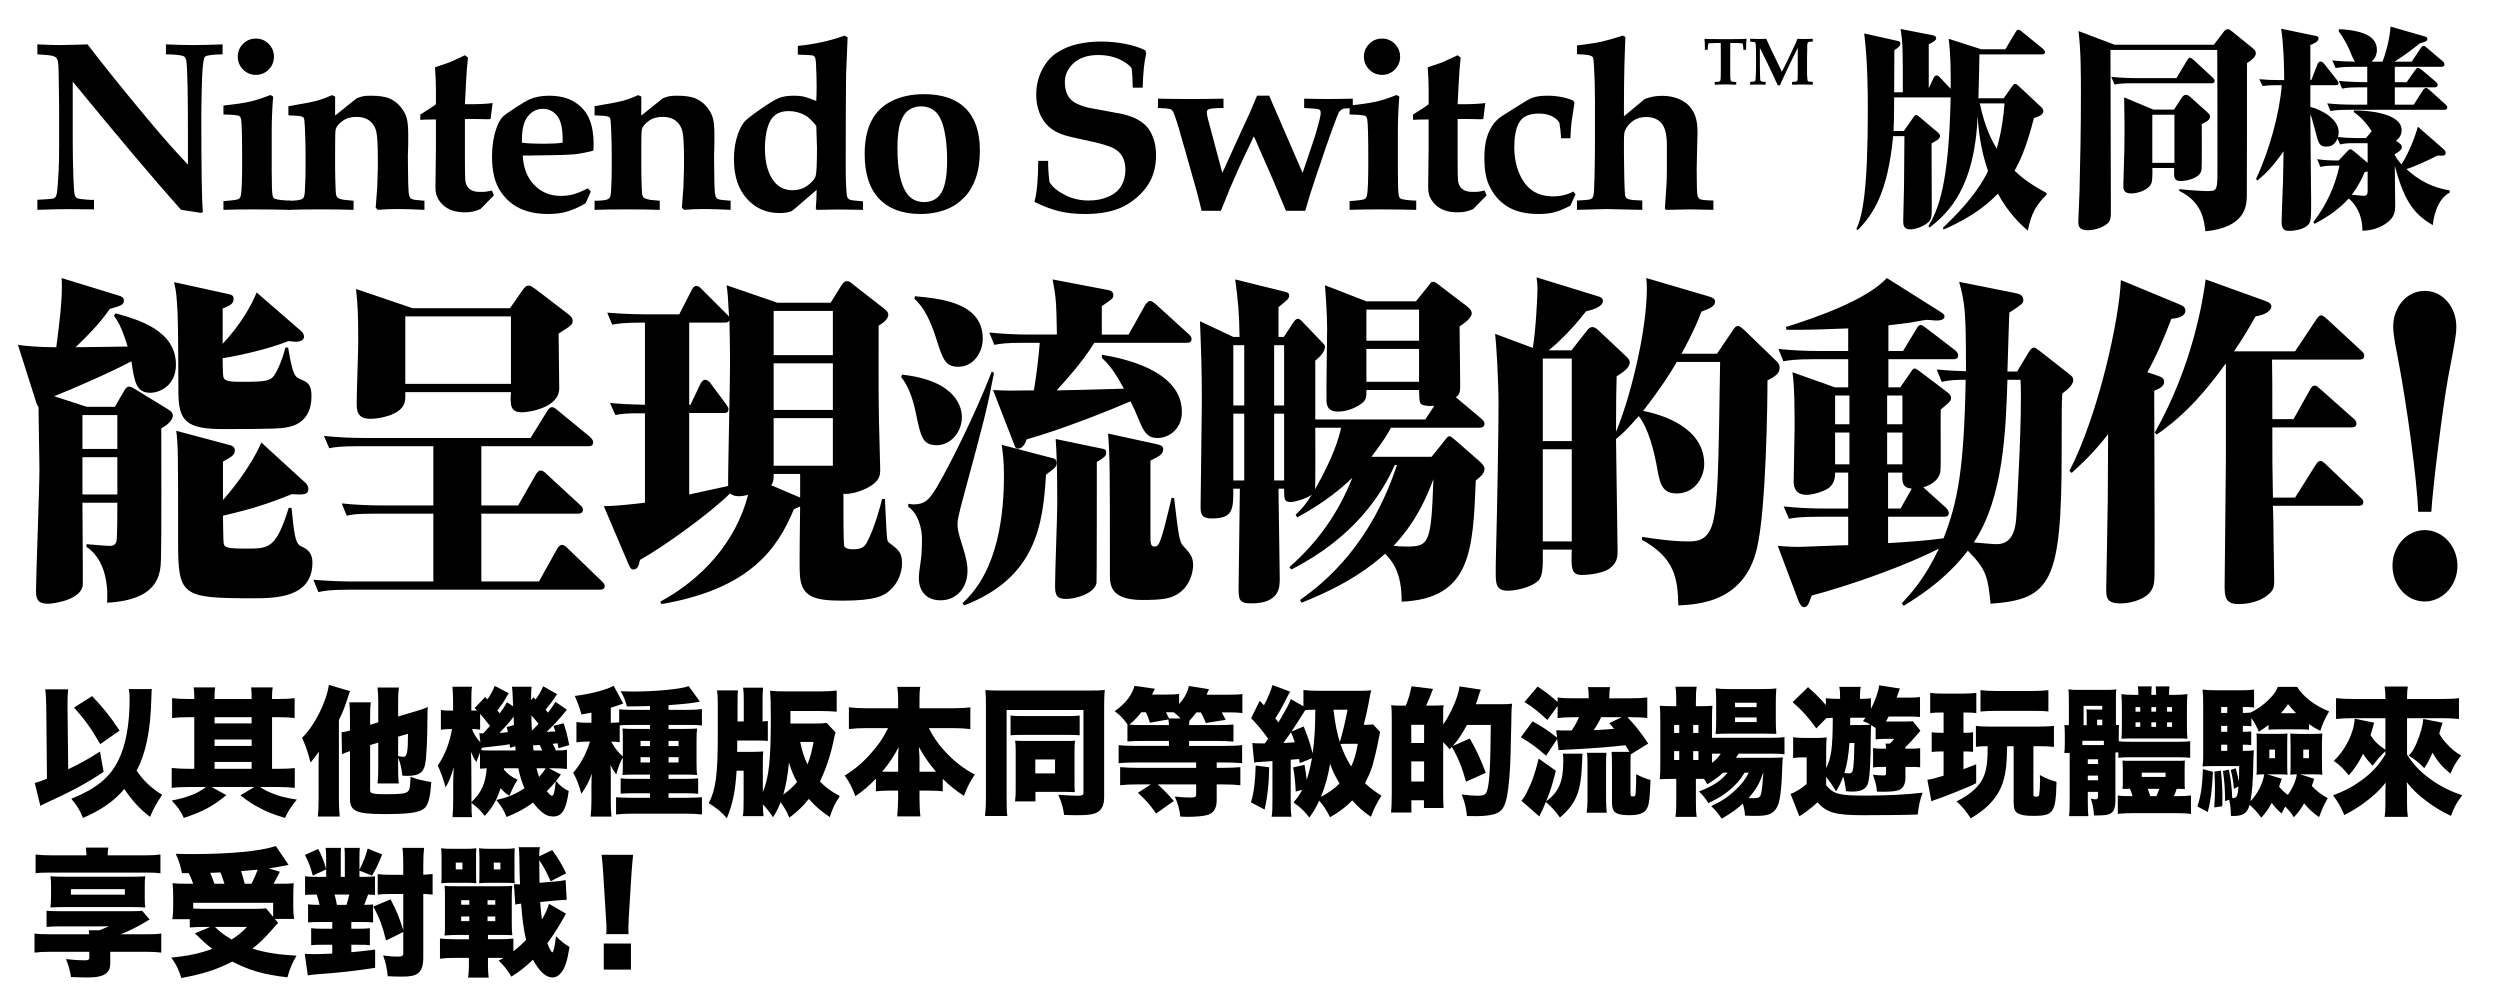
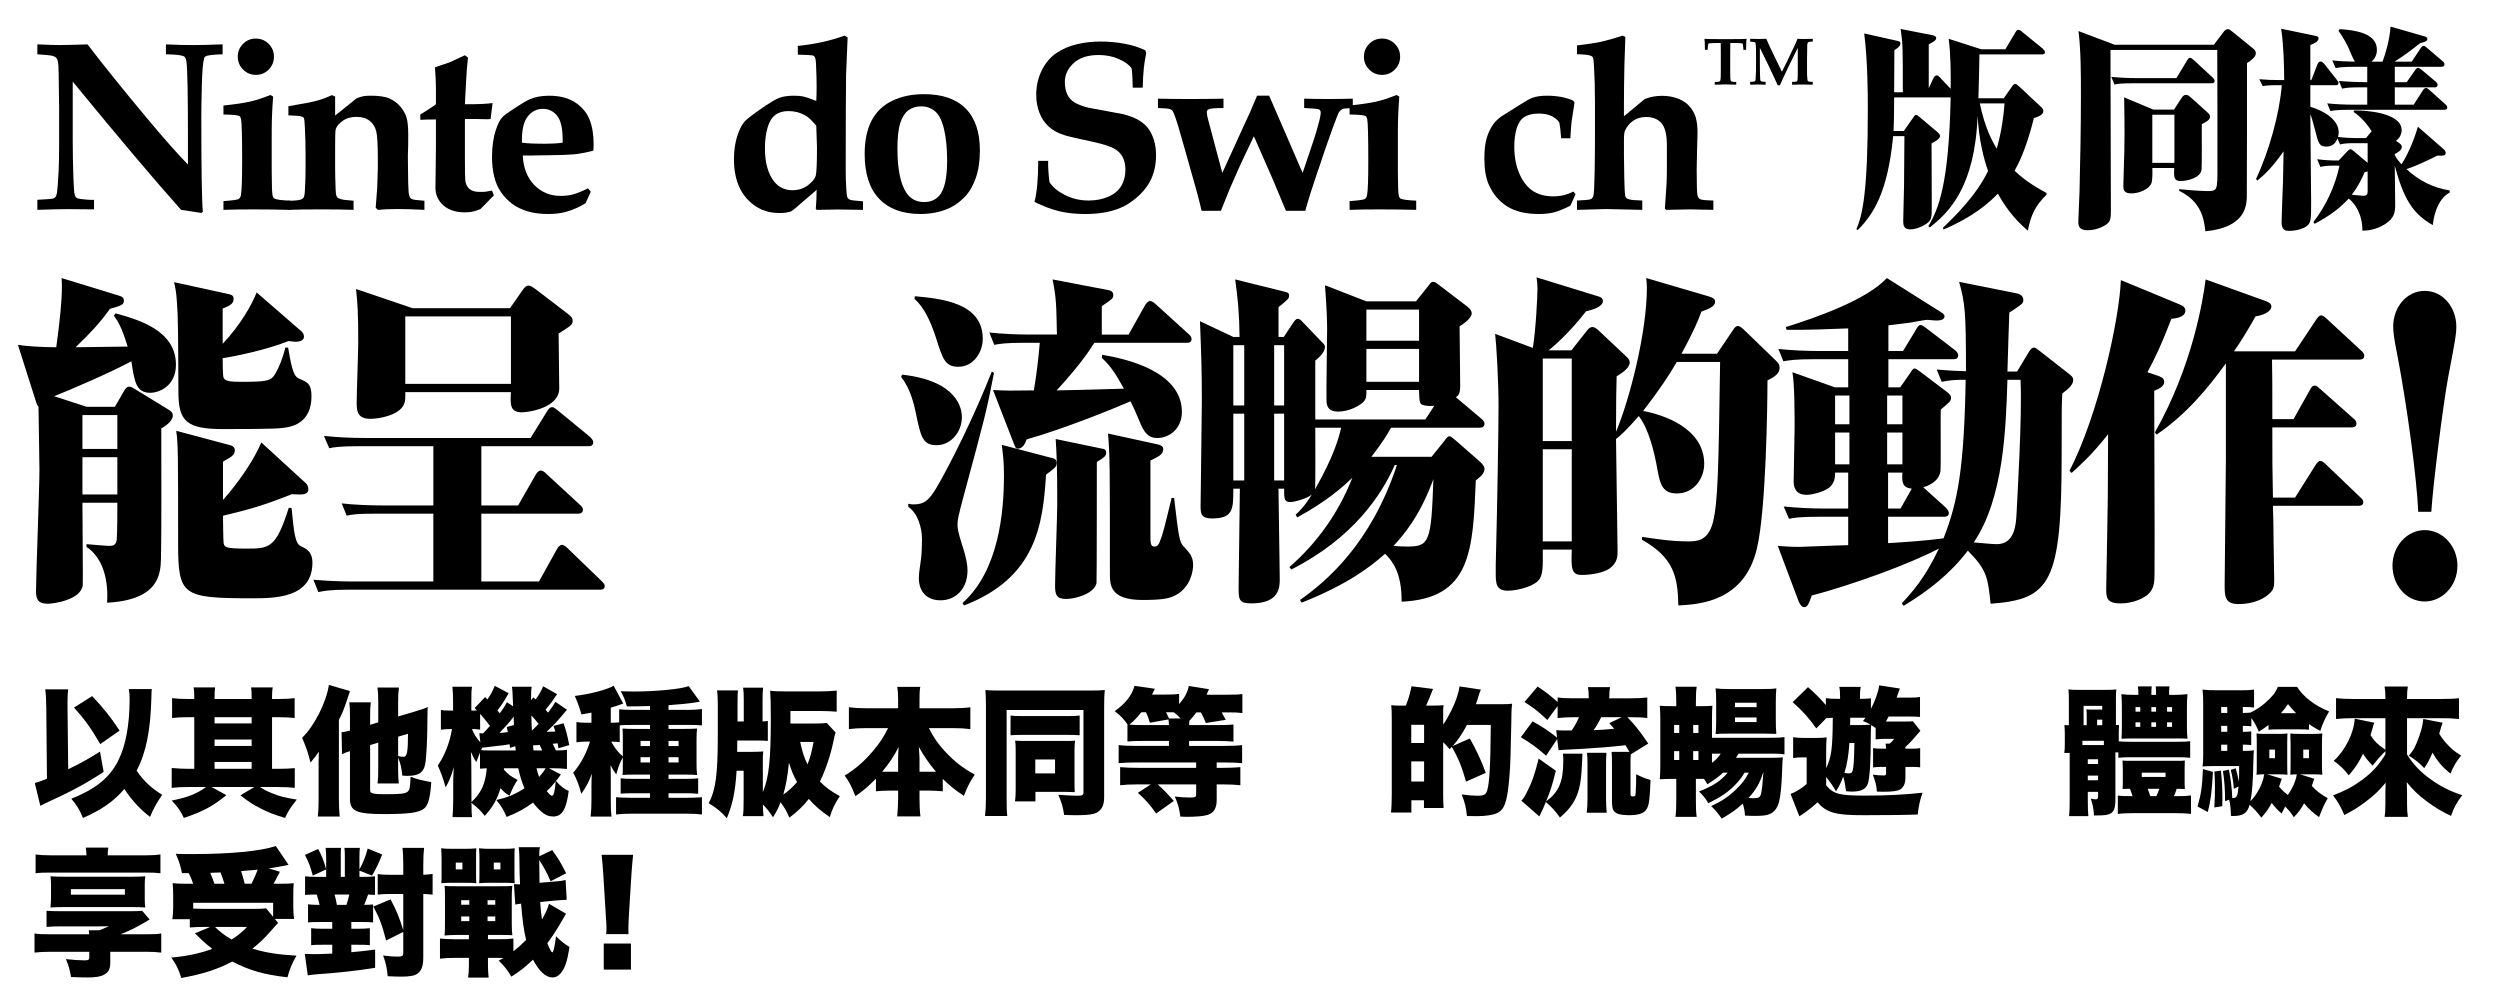
<svg xmlns="http://www.w3.org/2000/svg" version="1.1" id="レイヤー_1" x="0px" y="0px" width="484px" height="192.5px" viewBox="0 0 484 192.5" enable-background="new 0 0 484 192.5" xml:space="preserve">
  <g>
    <path d="M24.045,75.646c0.241-0.397,0.482-0.795,0.965-0.795c0.362,0,0.785,0.265,1.207,0.53l6.395,3.912   c0.664,0.398,0.845,0.729,0.845,1.127c0,1.193-1.629,2.188-2.232,2.519c0,3.978,0.061,21.614-0.06,25.194   c-0.061,3.115-0.483,8.021-10.438,8.552c0.06-0.928,0.603-7.757-3.982-10.807v-0.53c0.905,0.066,3.681,0.332,4.404,0.332   c0.483,0,1.328,0,1.448-1.193c0.121-1.525,0.121-5.371,0.121-7.161H15.96c0,2.387,0.121,15.448,0.061,15.979   c-0.362,2.851-5.671,3.58-6.757,3.58c-1.81,0-2.293-0.729-2.293-2.453c0-2.851,0.664-19.823,0.664-23.536   c0-1.79-0.06-2.851-0.181-12.133c-0.241-0.332-0.302-0.398-0.422-0.795l-3.56-11.205c1.146,0.199,4.103,0.464,7.421,0.464   c0.724-5.37,1.086-8.884,1.086-11.735c0-0.53,0-0.928-0.061-1.658l11.041,3.381c0.483,0.133,1.026,0.332,1.026,0.995   c0,0.795-0.604,0.995-2.715,1.591c-1.871,2.652-3.801,4.707-6.637,7.425c4.525-0.066,5.973-0.066,10.076-0.132   c-1.207-3.978-1.991-5.039-2.655-5.967l0.302-0.464c4.646,1.26,11.705,3.381,11.705,9.945c0,4.177-3.318,5.437-4.947,5.437   c-2.775,0-3.077-2.122-3.681-6.1c-3.801,2.055-11.705,5.503-14.962,6.763l6.335,2.055h5.43L24.045,75.646z M22.717,80.353H15.96   v6.563h6.757V80.353z M22.717,88.508H15.96v7.227h6.757V88.508z M58.314,64.109c0.241,0.199,0.543,0.597,0.543,1.061   c0,0.795-0.965,0.995-1.569,0.995c-0.362,0-0.724-0.066-1.448-0.133c-4.284,1.724-10.498,2.983-12.73,3.315   c0,0.464,0,3.448,0.181,3.779c0.302,0.729,1.448,0.795,3.68,0.795c4.404,0,5.31-0.199,6.034-1.127   c0.905-1.26,1.87-3.846,2.232-5.503h0.543c0.905,5.437,1.328,5.702,2.474,6.166c1.207,0.53,2.052,0.862,2.052,3.249   c0,5.105-3.681,5.834-4.827,6.033c-0.965,0.199-2.353,0.332-12.308,0.332c-7.059,0-8.628-1.525-8.628-7.16   c-0.06-12.199-0.06-14.586-0.301-17.57c-0.121-1.922-0.302-2.652-0.543-3.712l10.317,2.254c0.845,0.199,1.207,0.265,1.207,0.995   s-0.362,1.193-2.112,1.856v6.829c3.5-3.712,5.671-7.624,6.577-9.945L58.314,64.109z M59.279,93.613   c0.181,0.198,0.422,0.662,0.422,0.994c0,1.26-1.086,1.193-3.198,1.061c-5.43,2.188-8.326,2.983-13.333,4.177   c0,0.729,0.06,4.973,0.121,5.305c0.181,0.795,0.362,1.061,4.344,1.061c4.465,0,5.792,0,8.266-7.89h0.543   c0.482,4.773,0.664,6.895,1.81,7.426c1.026,0.464,2.232,1.061,2.232,3.182c0,6.896-7.36,6.896-11.644,6.896   c-13.635,0-14.359-0.464-14.359-10.807c0-17.039,0-18.962-0.362-21.614l10.196,2.718c0.543,0.132,1.146,0.332,1.146,1.061   c0,0.928-0.664,1.26-2.292,2.188v7.425c0.905-0.994,5.249-6.033,7.421-11.138L59.279,93.613z" />
    <path d="M93.187,86.386v11.47h7.12l3.378-5.901c0.181-0.331,0.543-0.862,0.965-0.862s0.845,0.332,1.146,0.664l6.396,5.9   c0.362,0.331,0.664,0.597,0.664,0.994c0,0.729-0.604,0.796-0.965,0.796H93.187v13.127h11.162l3.5-6.298   c0.181-0.332,0.543-0.796,0.965-0.796s0.965,0.53,1.146,0.729l6.456,6.231c0.482,0.465,0.664,0.729,0.664,0.995   c0,0.729-0.664,0.729-0.965,0.729H67.424c-3.68,0-4.827,0.265-5.792,0.464l-0.965-2.387c3.801,0.331,6.999,0.331,7.843,0.331   h15.385V99.447H72.915c-3.801,0-4.706,0.133-5.792,0.397l-0.965-2.387c2.172,0.266,5.611,0.398,7.844,0.398h9.895v-11.47H69.536   c-3.741,0-4.947,0.199-5.792,0.398l-1.026-2.387c2.534,0.265,5.37,0.397,7.904,0.397h32.097l3.198-5.171   c0.302-0.464,0.543-0.795,0.965-0.795c0.302,0,0.483,0.132,1.146,0.663l6.214,5.105c0.181,0.199,0.603,0.597,0.603,0.995   c0,0.663-0.422,0.795-0.905,0.795H93.187z M98.737,59.667l2.353-3.381c0.483-0.663,0.724-0.994,1.267-0.994   c0.422,0,0.905,0.397,1.388,0.729l6.154,4.708c0.543,0.464,0.965,0.729,0.965,1.392c0,0.729-0.302,0.928-2.715,2.453   c0,1.657,0.121,9.083,0.121,10.608c0,3.779-5.913,4.641-7.24,4.641c-2.353,0-2.232-1.591-2.112-3.912H78.465   c0,0.928,0.061,1.591-0.241,2.32c-0.845,2.122-4.706,2.851-6.516,2.851c-2.534,0-2.655-1.525-2.655-3.116   c0-1.856,0.302-9.945,0.302-11.603c0-6.033-0.121-7.359-0.422-10.409l10.92,3.713H98.737z M78.465,61.259V74.32h20.453V61.259   H78.465z" />
-     <path d="M127.818,116.486c7.964-4.31,14.601-11.403,17.014-20.686c-0.543,0.133-1.146,0.266-1.75,0.266   c-1.086,0-1.448-0.332-1.75-0.531c-4.042,3.979-13.093,10.476-17.437,12.862c-0.181,0.862-0.362,1.856-1.267,1.856   c-0.482,0-0.664-0.397-0.905-0.928l-4.827-11.338c2.534,0,6.817-0.53,7.964-0.663V80.021c-3.68-0.066-4.766,0.133-5.732,0.332   l-1.025-2.321c2.413,0.199,3.801,0.266,6.757,0.332V62.452c-4.163,0-5.128,0.199-6.335,0.398l-0.965-2.321   c3.801,0.332,7.542,0.332,7.843,0.332h6.094l2.413-4.707c0.181-0.332,0.422-0.796,0.905-0.796c0.422,0,0.724,0.265,1.146,0.729   l4.646,4.641c0.422,0.397,0.482,0.464,0.543,0.663c-0.241-4.11-0.241-4.575-0.483-6.166l9.834,3.381h10.317l2.051-3.315   c0.362-0.531,0.604-0.862,1.146-0.862c0.422,0,0.604,0.199,1.086,0.597l6.033,4.708c0.604,0.464,0.845,0.795,0.845,1.193   c0,0.928-1.207,1.724-1.87,2.122c0,2.718-0.061,12.995,0.06,18.431c0,1.326,0.242,7.89,0.242,9.415c0,1.193-0.121,2.32-2.534,3.58   c-1.569,0.796-3.439,1.26-4.585,1.127v3.514c0,0.929,0,6.432,0.181,6.696c0.362,0.465,1.146,0.531,1.629,0.531   c1.871,0,2.292-0.597,2.655-1.193c1.568-2.852,2.775-7.492,3.017-8.553h0.543c0.061,0.861,0.241,5.038,0.302,6.033   c0.121,1.923,0.121,2.121,0.543,2.453c1.75,1.325,2.474,1.856,2.474,3.978c0,1.923-0.905,3.979-2.353,5.237   c-1.207,1.062-2.775,1.989-9.231,1.989c-5.611,0-8.024-0.796-8.205-5.237c-0.121-2.056,0.06-11.006,0.06-12.995   c-0.06,0-0.181,0.066-1.207,0.53c-3.077,7.359-8.206,15.382-25.642,18.365L127.818,116.486z M133.429,62.452v15.912h0.241   l1.931-4.044c0.181-0.332,0.483-0.796,0.905-0.796c0.543,0,1.086,0.663,1.086,0.729l2.956,3.978   c0.422,0.597,0.483,0.729,0.483,0.995c0,0.729-0.543,0.729-0.905,0.729h-6.697v15.779l7.542-1.657   c-0.06-2.453,0.362-19.559,0.362-23.205c0-5.105-0.121-7.757-0.121-8.884c-0.181,0.332-0.241,0.464-0.905,0.464H133.429z    M154.606,96.198c0.121,0.066,0.181,0.066,0.302,0.133v-4.574h-5.128c0.061,1.26-0.181,1.79-0.482,2.188L154.606,96.198z    M149.779,60.198v8.553h11.463v-8.553H149.779z M149.779,70.342v9.017h11.463v-9.017H149.779z M161.243,90.165V80.95h-11.463v9.215   H161.243z" />
    <path d="M174.637,72.53c10.8,1.193,11.584,6.63,11.584,8.221c0,2.851-2.111,5.437-4.887,5.437c-2.715,0-3.077-1.591-4.042-6.299   c-0.241-1.127-0.965-4.641-2.835-6.895L174.637,72.53z M192.436,72.198c-1.388,7.227-1.87,9.017-5.671,23.072   c-1.388,5.104-1.388,5.503-1.388,6.298c0,0.663,0.061,1.326,0.845,3.779c0.965,2.917,1.086,4.243,1.086,5.105   c0,3.447-2.172,5.768-5.249,5.768c-2.715,0-4.163-1.79-4.163-4.243c0-0.928,0.06-1.193,0.422-3.845   c0.121-0.663,0.181-2.852,0.181-3.779c0-2.122-0.784-4.973-2.655-6.232v-0.597c0.362,0.066,0.604,0.133,0.966,0.133   c2.232,0,3.077-0.862,4.585-3.382c2.594-4.441,7.24-13.724,10.619-22.342L192.436,72.198z M177.111,57.347   c4.947,0.464,13.153,1.193,13.153,8.221c0,2.652-1.81,5.437-4.706,5.437c-2.594,0-3.017-1.393-4.404-5.768   c-0.965-2.917-2.232-5.768-4.103-7.359L177.111,57.347z M186.342,116.751c7.059-6.298,8.024-17.701,8.024-24.729   c0-2.652-0.181-3.912-0.422-5.9l9.593,2.52c0.482,0.066,1.025,0.265,1.025,0.928c0,0.796-0.181,0.928-2.051,2.32   c-0.603,9.746-1.931,19.956-15.868,25.327L186.342,116.751z M211.863,66.364c-2.413,3.912-5.913,7.691-7.3,9.216   c3.198-0.066,4.163-0.066,13.032-0.332c-1.448-2.586-2.414-4.243-4.284-5.967l0.06-0.597c4.404,0.729,15.445,3.116,15.445,11.072   c0,3.315-2.534,5.039-4.706,5.039c-1.146,0-2.232-0.265-3.258-2.652c-1.207-2.917-1.388-3.249-1.991-4.442   c-3.5,1.525-13.213,5.437-20.091,7.359c-0.241,0.663-0.724,1.79-1.689,1.79c-0.482,0-0.543-0.332-0.784-0.928l-4.042-10.409   c2.775,0.132,3.258,0.132,7.903,0.066c0.543-3.116,0.905-6.431,1.146-9.216h-3.017c-3.741,0-4.646,0.199-5.792,0.398l-0.965-2.387   c2.474,0.265,5.309,0.397,7.843,0.397h5.249c-0.121-5.967-0.121-7.028-0.845-10.674l10.739,2.056   c0.362,0.066,1.026,0.199,1.026,0.994c0,0.597-0.181,0.729-2.232,2.122v5.503h5.188l3.198-5.702   c0.181-0.265,0.543-0.795,0.965-0.795s0.905,0.464,1.146,0.663l6.274,5.702c0.241,0.199,0.604,0.53,0.604,0.994   c0,0.597-0.422,0.729-0.905,0.729H211.863z M213.311,86.85c0.422,0.066,0.845,0.133,0.845,0.796s-0.483,0.995-1.81,1.79   c0,1.923,0,23.138-0.061,23.47c-0.482,2.055-4.103,3.05-5.852,3.05c-1.931,0-2.172-0.796-2.172-2.652   c0-2.453,0.422-13.393,0.422-15.646c0-7.823-0.121-9.614-0.301-12.663L213.311,86.85z M224.231,86.055   c0.362,0.133,0.965,0.265,0.965,0.862c0,0.995-0.604,1.326-2.474,2.254v14.122c0,1.856,0,2.519,0.784,2.519   c0.603,0,0.845-0.464,1.025-0.928c0.604-1.459,1.026-3.249,2.293-8.486h0.482c0.905,7.69,1.026,8.553,1.871,9.414   c1.146,1.26,1.81,1.923,1.81,3.581c0,1.259-0.543,4.243-3.258,5.768c-1.207,0.663-2.474,0.994-6.576,0.994   c-6.275,0-6.275-2.983-6.275-5.038c0-20.487,0-22.741-0.362-27.183L224.231,86.055z" />
    <path d="M270.023,90.033c-2.474,5.635-7.964,14.122-20.03,20.221l-0.362-0.464c5.37-4.707,9.473-10.409,12.188-17.305   c-1.931,1.856-4.887,4.509-10.679,7.691l-0.302-0.53c0.965-0.929,1.75-1.658,3.138-3.912c-0.785,0.729-3.318,1.459-4.104,1.459   c-1.267,0-1.267-0.597-1.267-2.586h-1.086v0.265c0,2.453,0.241,14.454,0.241,17.172c0,1.592,0,4.773-5.49,4.773   c-2.474,0-2.474-0.795-2.474-3.182c0-2.719,0.241-16.045,0.241-19.028h-1.267c0,3.978,0,5.768-4.163,5.768   c-2.052,0-2.172-0.928-2.172-2.32c0-2.851,0.242-17.171,0.242-20.42c0-5.967-0.121-9.149-0.362-15.448l6.456,3.05h1.207   c-0.061-4.641-0.302-7.161-0.845-11.139l9.351,2.321c0.785,0.199,1.087,0.265,1.087,0.795c0,0.597-0.182,0.729-2.052,2.254v5.768   h1.025l1.75-2.652c0.302-0.464,0.604-0.862,0.965-0.862c0.302,0,0.604,0.265,0.785,0.464l3.68,3.845   c0.725,0.729,0.784,0.795,0.784,1.127c0,1.061-1.146,2.056-1.87,2.652v11.403h21.298l1.75-2.652   c-0.664,0.066-1.268,0.066-1.871-0.066c-1.025-0.199-1.025-0.464-1.086-2.983h-10.196v0.332c0,0.795,0,1.458-0.663,2.055   c-0.725,0.663-2.655,1.79-4.827,1.79c-1.629,0-2.172-0.795-2.232-1.989c-0.06-1.989,0.121-11.934,0.121-14.188   c0-2.254-0.241-6.099-0.423-8.287l8.024,3.116h9.594l2.292-2.851c0.604-0.795,0.664-0.928,1.026-0.928   c0.361,0,0.603,0.199,1.206,0.663l5.31,4.044c0.302,0.266,0.965,0.729,0.965,1.393c0,0.995-1.81,2.188-2.353,2.52   c0,1.591,0.12,9.613,0.12,11.47c0,1.458-0.241,1.856-0.844,2.254l4.887,4.111c0.241,0.199,0.663,0.597,0.663,0.994   c0,0.729-0.603,0.796-0.965,0.796H269.3c-0.724,1.326-1.568,2.718-3.801,5.635h11.645l2.353-2.917   c0.664-0.862,0.784-1.061,1.086-1.061s0.423,0.133,1.146,0.729l4.706,4.11c0.302,0.265,0.965,0.928,0.965,1.393   c0,0.928-0.663,1.525-1.688,2.321c-0.543,13.591-0.905,22.873-14.359,23.47c0.06-5.702-1.871-7.956-3.198-9.282   c-2.836,2.52-7.18,5.9-16.169,9.48l-0.302-0.53c5.068-3.58,13.695-10.807,18.764-26.122H270.023z M238.771,66.828v11.669h2.112   V66.828H238.771z M240.883,93.017V80.088h-2.112v12.929H240.883z M248.605,78.497V66.828h-1.931v11.669H248.605z M248.605,93.017   V80.088h-1.931v12.929H248.605z M254.639,82.806c0,1.657,0.061,11.404-0.061,11.934c3.681-6.431,4.646-10.078,5.068-11.934H254.639   z M274.729,65.966v-6.033h-10.196v6.033H274.729z M274.729,73.922v-6.365h-10.196v6.365H274.729z M272.377,105.812   c4.344,0,4.706-0.729,5.128-13.061c-2.594,7.16-5.853,10.939-7.723,12.929C270.446,105.746,271.352,105.812,272.377,105.812z" />
    <path d="M304.232,67.822l3.077-3.912c0.362-0.464,0.725-0.597,0.966-0.597c0.302,0,0.724,0.199,1.146,0.597l5.49,5.171   c0.422,0.398,0.604,0.729,0.604,1.061c0,1.061-1.268,1.922-2.534,2.718c-0.061,2.055-0.121,5.105-0.121,10.74   c2.534-5.967,5.974-19.094,5.974-27.846c0-0.663-0.061-1.525-0.121-1.923l12.188,3.581c0.604,0.199,1.146,0.397,1.146,0.994   c0,0.928-1.207,1.393-2.655,1.923c-0.482,1.326-1.447,3.779-3.861,8.155h6.878l3.138-4.641c0.241-0.397,0.543-0.729,0.905-0.729   c0.422,0,0.904,0.464,1.388,0.928l6.033,5.834c0.422,0.398,0.663,0.729,0.663,1.326c0,1.193-1.086,1.79-2.353,2.453   c0,4.11-0.241,25.061-2.052,32.553c-2.413,10.276-11.161,10.807-15.204,11.006c-0.12-5.569-0.844-9.216-7.059-12.729l0.061-0.531   c2.413,0.332,5.551,0.862,8.809,0.862c1.689,0,3.922,0,4.887-3.713c0.966-3.911,1.086-10.21,1.388-31.028h-8.386   c-1.448,2.519-3.379,5.437-6.517,9.48c3.801,0.729,11.825,3.249,11.825,10.277c0,2.586-1.81,5.701-5.309,5.701   c-2.595,0-3.198-1.591-3.681-4.243c-0.724-4.243-1.87-8.42-3.681-10.741c-2.353,2.718-3.56,3.779-4.404,4.442   c0,2.585,0.302,18.896,0.302,21.68c0,0.994,0,2.32-1.629,3.447c-1.025,0.729-3.439,1.193-5.31,1.193   c-2.051,0-2.051-1.325-1.931-4.906h-5.61c0.06,3.581-0.061,4.642-0.543,5.569c-0.785,1.459-4.284,2.387-6.215,2.387   c-2.232,0-2.353-1.325-2.353-3.314c0-0.663,0-2.652,0.06-4.177c0.242-9.149,0.483-23.802,0.483-28.376   c0-4.773-0.423-12.066-0.664-13.856l7.301,2.718c0.603-3.58,0.904-10.21,0.904-11.47c0-0.796-0.06-1.326-0.181-2.188l11.825,3.646   c0.302,0.066,1.025,0.265,1.025,0.928c0,1.193-2.292,1.79-3.258,1.989c-3.438,4.442-6.576,7.028-7.24,7.558H304.232z    M298.683,69.414v15.978h5.61V69.414H298.683z M304.293,86.983h-5.61v17.834h5.61V86.983z" />
    <path d="M368.427,67.955l2.534-4.177c0.182-0.332,0.482-0.862,0.845-0.862s0.604,0.266,1.268,0.729l5.369,4.11   c0.362,0.266,0.664,0.663,0.664,1.061c0,0.663-0.604,0.729-0.966,0.729h-12.549v5.437h2.292l1.991-2.851   c0.241-0.398,0.482-0.795,0.784-0.795c0.241,0,0.543,0.199,1.146,0.663l5.249,3.978c0.181,0.133,0.664,0.531,0.664,0.995   c0,0.663-0.182,0.795-1.991,2.32c-0.061,1.856,0.061,11.205-0.061,12c-0.422,2.188-2.715,2.851-3.318,3.049l4.344,3.912   c0.302,0.265,0.604,0.729,0.604,1.061c0,0.663-0.604,0.729-0.905,0.729h-10.859v5.105c2.353-0.133,7.421-0.465,10.739-0.929   c2.775-7.094,3.981-13.591,4.283-30.697c-2.051,0-3.017,0.066-4.646,0.398l-0.965-2.387c2.051,0.199,4.706,0.332,5.671,0.332   c0-11.536-0.181-13.127-1.327-17.304l11.222,2.254c0.241,0.066,1.207,0.266,1.207,1.26c0,0.597,0,0.663-2.715,2.453   c-0.061,1.061-0.302,9.614-0.362,11.404h1.87l2.232-3.713c0.423-0.729,0.725-0.928,1.086-0.928c0.121,0,0.302,0.066,0.905,0.53   l5.671,4.442c0.664,0.53,0.966,0.729,0.966,1.326c0,1.061-1.327,1.989-2.111,2.586c-0.121,2.122-0.121,3.05-0.121,11.536   c0,25.194-2.111,28.31-13.756,29.171c-0.543-5.039-0.664-6.497-4.404-10.276c-3.62,4.707-7.844,7.89-12.429,10.674l-0.362-0.464   c1.811-1.988,4.404-4.707,7.18-10.607c-5.973,3.116-17.014,7.094-24.616,9.083c-0.663,1.923-0.904,2.254-1.508,2.254   c-0.482,0-0.905-0.796-1.025-1.127l-4.043-10.74c1.086,0.066,2.112,0.198,4.163,0.198c0.664,0,8.266-0.331,9.473-0.331v-5.503   h-5.672c-3.68,0-4.766,0.199-5.792,0.397l-1.025-2.387c2.655,0.266,5.249,0.398,7.903,0.398h4.586v-6.962h-2.534   c0,0.862-0.061,1.989-1.146,2.917c-1.025,0.796-3.258,1.393-4.344,1.393c-2.172,0-2.534-1.459-2.534-2.586   c0-1.591,0.182-8.685,0.182-10.342c0-2.851,0-8.42-0.423-10.807l8.205,2.917h2.595v-5.437h-6.697c-3.56,0-4.706,0.199-5.853,0.398   l-0.965-2.387c2.293,0.265,5.49,0.398,7.903,0.398h5.611v-4.376c-3.318,0.133-8.085,0.332-11.946,0.265l-0.12-0.53   c6.153-1.923,15.687-5.304,19.548-9.481l10.316,6.498c0.784,0.464,0.845,0.663,0.845,0.928c0,0.795-1.206,0.795-1.689,0.795   c-0.301,0-1.447-0.132-1.629-0.132c-0.543,0-2.775,0.464-3.258,0.53c-1.991,0.265-3.318,0.398-4.283,0.53v4.973H368.427z    M358.05,82.143v-5.569h-2.775v5.569H358.05z M358.05,89.9v-6.166h-2.775V89.9H358.05z M365.351,76.574v5.569h2.956v-5.569H365.351   z M365.351,83.734V89.9h2.956v-6.166H365.351z M365.531,91.491v6.962h2.413l2.172-3.846c-1.81-0.199-1.931-1.193-1.81-3.116   H365.531z M388.639,73.524c-0.302,9.547-0.724,22.874-6.516,31.493c3.68,0.331,4.103,0.331,4.465,0.331   c3.499,0,3.68-3.911,3.801-5.636c0.12-2.651,1.146-19.492,0.784-26.188H388.639z" />
    <path d="M417.719,72.729c0.543,0.199,1.268,0.398,1.268,1.193c0,0.928-1.086,1.392-1.931,1.724c0,5.569,0.12,30.365,0.06,35.471   c0,1.856-0.181,2.718-0.965,3.646c-0.905,1.061-3.197,2.055-5.611,2.055c-2.775,0-2.775-1.193-2.775-2.917   c0-1.127,0.302-15.183,0.302-17.37c0-1.989,0.061-10.674,0.061-12.464c-3.197,4.044-5.249,5.834-7.059,7.492l-0.423-0.398   c5.611-10.873,9.653-29.304,9.955-36.929l11.222,4.641c0.845,0.332,1.268,0.663,1.268,1.26c0,1.259-1.87,1.525-2.715,1.591   c-1.871,4.906-3.198,7.691-4.646,10.343L417.719,72.729z M438.595,58.275c0.543,0.199,1.146,0.464,1.146,1.061   s-0.724,1.525-3.076,1.923c-1.086,1.923-2.414,4.243-4.163,6.763h11.825l4.103-6.166c0.302-0.398,0.543-0.796,0.965-0.796   c0.362,0,0.845,0.464,1.146,0.729l6.517,6.033c0.302,0.265,0.663,0.597,0.663,1.061c0,0.663-0.604,0.729-0.904,0.729h-16.954   c0.061,2.52,0.061,5.371,0.061,11.536h4.103l3.197-5.702c0.241-0.398,0.423-0.795,0.905-0.795c0.362,0,0.422,0.132,1.146,0.729   l6.274,5.569c0.362,0.265,0.664,0.597,0.664,1.061c0,0.663-0.604,0.729-0.966,0.729h-15.324c0,7.16,0,7.227,0.12,13.591h4.284   l3.922-6.232c0.301-0.464,0.603-0.862,0.965-0.862c0.302,0,0.604,0.199,1.146,0.729l6.516,6.232   c0.423,0.398,0.664,0.597,0.664,0.995c0,0.729-0.664,0.729-0.966,0.729h-16.531c0.061,0.929,0.121,5.769,0.121,6.696   c0.12,6.365,0.12,7.095,0.12,7.492c0,1.061,0,1.657-0.422,2.254c-1.207,1.592-3.681,2.586-6.516,2.586   c-2.595,0-2.655-1.524-2.655-3.646c0-3.514,0.241-20.553,0.241-24.398V70.342c-3.438,4.773-7.662,9.878-13.394,13.79l-0.362-0.397   c7.361-12.995,9.352-25.857,9.835-29.636L438.595,58.275z" />
    <path d="M463.184,109.502c0-3.706,2.74-6.871,6.253-6.871s6.322,3.165,6.322,6.871c0,4.091-3.091,6.947-6.322,6.947   C465.783,116.449,463.184,113.207,463.184,109.502z M468.172,99.08c-0.281-6.562-2.178-20.533-4.005-30.105   c-0.702-3.474-0.843-4.709-0.843-5.79c0-3.551,2.459-6.87,6.112-6.87c3.583,0,6.111,3.242,6.111,6.947   c0,1.39-0.141,2.239-1.615,9.958c-0.983,5.404-2.881,20.457-3.231,25.86H468.172z" />
  </g>
  <g>
    <g>
      <g>
        <path d="M8.961,137.007c-0.026-1.736-0.079-2.592-0.209-3.554h4.451c-0.104,0.775-0.131,1.523-0.131,2.806     c0,0.16,0,0.454,0,0.748l0.131,11.916c2.199-1.042,3.98-2.03,6.153-3.42l0.707,3.928c-3.404,2.271-6.258,3.794-11.469,6.172     c-0.157,0.08-0.498,0.241-0.786,0.401l-1.073-4.409c0.759-0.214,1.178-0.374,2.356-0.828L8.961,137.007z M29.385,133.4     c-0.052,0.507-0.052,0.694-0.079,1.683c-0.157,6.332-1.021,10.634-2.854,14.107c1.231,1.87,2.88,3.446,4.949,4.676     c-1.073,1.576-1.676,2.672-2.356,4.274c-1.859-1.389-3.509-3.179-4.975-5.396c-2.042,2.404-4.399,4.034-8.012,5.61     c-0.602-1.522-1.178-2.458-2.252-3.714c4.792-1.924,7.437-4.088,9.086-7.4c1.44-2.859,2.2-6.92,2.2-11.863     c0-0.908-0.026-1.256-0.157-1.977H29.385z M17.838,134.763c2.304,2.458,3.43,3.848,5.315,6.68l-3.745,2.618     c-1.78-3.072-2.985-4.756-5.08-7.08L17.838,134.763z" />
        <path d="M48.715,135.324v-0.375c0-0.881-0.026-1.362-0.105-1.87h4.189c-0.105,0.562-0.131,1.016-0.131,1.844v0.401h1.283     c1.362,0,2.252-0.054,3.09-0.161v3.848c-0.89-0.106-1.78-0.16-3.09-0.16h-1.283v9.992h1.309c1.257,0,2.226-0.053,3.09-0.133v3.82     c-0.864-0.106-1.912-0.16-3.299-0.16h-3.43c0.812,0.534,1.283,0.774,2.252,1.176c1.545,0.641,2.566,0.881,4.87,1.255     c-1.23,1.55-1.676,2.218-2.278,3.554c-2.278-0.694-3.326-1.095-4.792-1.87c-1.519-0.774-2.305-1.309-3.849-2.512l2.697-1.603     h-8.274l2.854,1.576c-2.645,2.164-4.504,3.152-8.222,4.408c-0.681-1.416-1.152-2.11-2.356-3.366     c3.116-0.614,4.975-1.362,6.651-2.618h-3.378c-1.361,0-2.383,0.054-3.273,0.16v-3.848c0.995,0.107,2.226,0.16,3.194,0.16h1.178     v-9.992h-1.204c-1.31,0-2.2,0.054-3.09,0.16v-3.848c0.89,0.107,1.807,0.161,3.09,0.161h1.204v-0.401     c0-0.828-0.026-1.282-0.131-1.844h4.164c-0.079,0.481-0.105,1.016-0.105,1.844v0.401H48.715z M48.715,140.053v-1.202H41.54v1.202     H48.715z M48.715,144.408v-1.229H41.54v1.229H48.715z M48.715,148.843v-1.336H41.54v1.336H48.715z" />
        <path d="M61.682,148.202c0-0.188,0-0.401,0-0.908c0.026-0.562,0.026-1.149,0.052-1.764c-0.471,0.694-1.047,1.442-1.624,2.11     c-0.419-1.79-0.812-2.912-1.623-4.809c2.33-2.191,4.739-6.974,5.184-10.233l4.085,1.202c-1.178,3.554-1.257,3.794-2.147,5.584     v15.416c0,1.149,0.052,2.218,0.157,3.287h-4.242c0.105-0.962,0.157-1.817,0.157-3.287V148.202z M73.229,139.839v-3.82     c0-1.229-0.026-1.924-0.157-2.912h4.163c-0.131,0.962-0.157,1.55-0.157,2.752v2.858l3.561-1.068     c1.1-0.321,1.624-0.508,2.173-0.775c-0.026,0.562-0.052,0.802-0.052,1.737c-0.026,4.542-0.183,7.962-0.445,9.324     c-0.314,1.656-1.257,2.271-3.43,2.271c-0.236,0-0.498,0-0.995-0.054c-0.157-1.47-0.314-2.218-0.812-3.5v2.244     c0,1.176,0.026,1.817,0.131,2.778h-4.111c0.105-0.908,0.131-1.496,0.131-2.912v-4.996l-1.571,0.481v8.71     c0,0.374,0.105,0.508,0.445,0.614c0.55,0.16,1.073,0.187,2.775,0.187c2.75,0,3.587-0.106,4.059-0.507     c0.393-0.348,0.471-0.855,0.55-2.859c1.493,0.534,2.356,0.748,4.006,1.016c-0.184,2.966-0.576,4.488-1.388,5.13     c-0.995,0.802-2.958,1.068-7.75,1.068c-5.341,0-6.598-0.561-6.598-2.938v-9.245c-0.681,0.214-0.995,0.321-1.545,0.588     l-0.079-4.248c0.498-0.054,0.759-0.106,1.624-0.32v-2.538c0-1.443-0.026-2.004-0.131-2.939h4.163     c-0.104,0.828-0.131,1.336-0.131,2.779v1.576L73.229,139.839z M77.078,146.385c0.367,0.08,0.838,0.134,1.047,0.134     c0.681,0,0.864-0.962,0.864-4.462l-1.912,0.562V146.385z" />
        <path d="M97.56,149.004c0.733,0.854,1.362,1.335,2.645,1.977c-0.681,1.042-0.917,1.523-1.571,3.072     c-0.628-0.347-1.205-0.854-1.728-1.469c-0.655,2.164-1.519,3.714-3.064,5.37c-0.812-1.042-1.257-1.496-2.566-2.512     c0.026,2.004,0.026,2.004,0.105,2.752H87.61c0.079-0.828,0.131-1.977,0.131-3.446v-3.1c0-0.48,0.026-1.71,0.104-3.126     c-0.471,1.71-0.969,2.912-1.571,3.901c-0.498-1.737-0.891-2.833-1.519-4.222c1.361-1.978,2.304-4.382,2.749-7.054H87.06     c-0.576,0-1.257,0.054-1.702,0.134v-3.848c0.445,0.106,0.786,0.134,1.702,0.134h0.655v-1.844c0-1.122-0.052-1.95-0.131-2.778     h3.797c-0.105,0.614-0.131,1.309-0.131,2.778v1.844h0.341c0.235,0,0.393,0,0.759-0.027c-0.184-0.187-0.262-0.24-0.471-0.454     l2.042-2.138l0.445,0.455c0.654-0.936,1.021-1.657,1.414-2.619l2.697,1.416c-1.047,1.817-1.047,1.817-2.173,3.34     c0.079,0.08,0.236,0.268,0.445,0.562c0.733-0.988,0.864-1.202,1.388-2.138l1.205,0.775c-0.131-3.073-0.131-3.073-0.236-3.794     h3.823c-0.079,0.48-0.104,1.015-0.104,1.576c0,0.053,0,0.053,0,1.042l0.445-0.562l0.419,0.401c0.576-0.722,1.1-1.63,1.466-2.539     l2.697,1.523c-0.786,1.202-1.257,1.844-2.226,3.02c0.209,0.24,0.366,0.427,0.471,0.561c0.602-0.774,0.838-1.122,1.44-2.084     l2.226,1.523c-1.99,2.378-2.514,2.938-3.954,4.274c0.812-0.026,1.178-0.026,1.702-0.054c-0.131-0.454-0.184-0.588-0.367-1.095     l1.964-0.508c0.445,1.282,0.654,2.004,1.1,4.222l-2.095,0.614c-0.079-0.481-0.105-0.614-0.157-0.962     c-0.55,0.054-0.576,0.054-0.969,0.106c0.314,0.534,0.419,0.775,0.628,1.283c1.178,0,1.545-0.027,2.147-0.134v3.714     c-0.733-0.08-1.911-0.134-2.723-0.134h-0.785l2.33,1.202c-0.445,0.614-0.576,0.828-0.942,1.256     c0.785,0.936,1.571,1.55,2.461,1.95c-0.262,1.924-0.55,2.992-1.047,3.821c-0.367,0.588-0.733,0.881-1.257,1.015     c-0.21,0.054-0.472,0.107-0.55,0.107c-0.523-0.054-0.812-0.08-0.864-0.08c-0.917-0.188-1.99-1.069-3.194-2.619     c-1.65,1.203-2.985,1.924-5.106,2.779c-0.576-1.336-0.969-2.031-1.99-3.286c2.147-0.481,3.482-1.016,5.446-2.271     c-0.498-1.148-0.864-2.298-1.205-3.874H97.56V149.004z M91.275,155.282c1.912-1.79,2.723-3.58,2.959-6.546     c-0.969,0.054-0.969,0.054-1.31,0.08v-3.126c-0.235,0.588-0.34,0.882-0.707,1.844c-0.445-0.642-0.603-0.962-1.047-1.978     c0.026,0.188,0.052,1.042,0.078,2.565l0.026,6.626V155.282z M92.794,141.95c0.236,0.026,0.367,0.026,0.524,0.026     c0.052,0,0.131,0,0.236,0c0.864-0.936,0.864-0.936,1.309-1.442c-1.047-1.336-1.309-1.657-1.912-2.325v3.046     c-0.104-0.026-0.209-0.026-0.262-0.026c-0.288-0.054-0.733-0.08-1.021-0.08H91.38c0.366,0.962,0.785,1.63,1.623,2.592     L92.794,141.95z M98.738,144.782c-0.026-0.214-0.052-0.428-0.079-0.695c-0.89,0.161-1.492,0.241-2.121,0.294     c-0.969,0.107-2.042,0.241-3.195,0.374c-0.078,0.161-0.131,0.241-0.209,0.454c0.445,0.081,0.707,0.081,1.702,0.081h5.001     c-0.026-0.401-0.026-0.428-0.079-0.829L98.738,144.782z M99.497,140.373c0-0.48-0.026-0.854-0.052-1.629     c-0.104,0.133-0.157,0.213-0.209,0.267c-0.523,0.722-1.597,1.924-2.54,2.886c0.603-0.026,0.733-0.054,1.624-0.16     c-0.079-0.374-0.104-0.508-0.209-0.989L99.497,140.373z M104.263,140.133c-0.602-0.748-0.733-0.908-1.388-1.63     c0.026,1.202,0.026,1.71,0.104,2.939C103.765,140.667,103.922,140.534,104.263,140.133z M104.97,145.29     c-0.236-0.562-0.314-0.722-0.498-1.069c-0.419,0.027-0.498,0.054-1.283,0.08c0.052,0.534,0.078,0.855,0.104,0.989H104.97z      M103.87,148.736c0.183,0.748,0.262,1.042,0.498,1.684c0.602-0.668,0.942-1.123,1.257-1.684H103.87z M105.86,153.172     c0.524,0.641,0.786,0.881,0.969,0.881c0.393,0,0.55-0.614,0.759-2.778C106.986,152.022,106.541,152.504,105.86,153.172z" />
        <path d="M120.581,146.652c-0.576,1.042-0.733,1.416-1.283,3.286c-0.602-0.854-0.602-0.882-1.1-1.816     c0.026,0.534,0.052,1.362,0.052,2.298v4.462c0,1.549,0.026,2.324,0.131,3.206h-4.032c0.104-1.016,0.157-1.924,0.157-3.18v-2.726     c0-0.748,0.026-1.896,0.078-2.404c-0.628,1.71-1.047,2.484-2.042,3.9c-0.419-1.603-0.864-2.805-1.571-4.088     c1.388-1.549,2.619-3.847,3.247-6.011h-0.917c-0.628,0-1.152,0.053-1.702,0.133v-3.927c0.602,0.106,1.126,0.133,1.807,0.133h1.1     v-1.95c-0.655,0.134-0.995,0.188-1.938,0.348c-0.419-1.443-0.707-2.244-1.283-3.58c3.063-0.374,6.284-1.229,7.515-1.978     l1.859,3.446c-0.183,0.054-0.183,0.054-0.523,0.188c-0.655,0.24-1.074,0.374-1.885,0.614v2.912h0.183     c0.628,0,1.074-0.026,1.44-0.08v-2.512c0.523,0.054,1.44,0.107,2.487,0.107h3.482v-0.748c-1.571,0.054-2.252,0.054-4.478,0.08     c-0.314-1.202-0.628-1.978-1.205-2.939c1.152,0.027,2.095,0.054,2.514,0.054c4.268,0,9.243-0.48,10.657-1.042l2.173,2.992     c-0.184,0.054-0.184,0.054-0.681,0.134c-1.204,0.214-3.404,0.428-5.394,0.562v0.908h3.823c0.969,0,1.912-0.054,2.645-0.16v3.18     c-0.602-0.081-1.335-0.107-2.356-0.107h-4.111v0.774h2.854c1.493,0,1.99-0.026,2.671-0.08c-0.079,0.748-0.105,1.203-0.105,2.271     v4.274c0,1.149,0.026,1.737,0.105,2.459c-0.655-0.054-1.074-0.081-2.173-0.081h-3.352v0.829h3.168     c1.335,0,1.833-0.027,2.566-0.107v2.992c-0.786-0.08-1.624-0.106-2.566-0.106h-3.168v0.882h3.535     c1.178,0,2.278-0.054,2.933-0.107v3.34c-0.812-0.106-1.807-0.16-3.142-0.16h-10.343c-1.309,0-2.356,0.054-3.142,0.16v-3.34     c0.603,0.054,1.807,0.107,3.038,0.107h3.535v-0.882h-3.037c-1.31,0-1.807,0.026-2.645,0.08v-2.966     c0.707,0.08,1.283,0.107,2.697,0.107h2.985v-0.829h-3.194c-1.152,0-1.597,0.027-2.121,0.081c0.052-0.749,0.052-1.149,0.052-2.539     V146.652z M120.581,143.446c0-1.336,0-1.63-0.052-2.405c0.628,0.054,1.1,0.08,2.435,0.08h2.88v-0.774h-3.404     c-0.995,0-1.964,0.026-2.461,0.08v3.26c-0.523-0.08-0.917-0.106-1.649-0.106c0.864,1.496,1.257,1.977,2.251,2.858V143.446z      M124.011,143.446v0.988h1.833v-0.988H124.011z M124.011,146.599v1.016h1.833v-1.016H124.011z M131.369,144.435v-0.988h-1.938     v0.988H131.369z M131.369,147.614v-1.016h-1.938v1.016H131.369z" />
        <path d="M161.775,141.816c-0.157,0.454-0.236,0.774-0.419,1.683c-0.55,2.672-1.466,5.424-2.619,7.802     c1.178,1.203,2.042,1.817,3.849,2.833c-0.969,1.469-1.466,2.484-1.938,4.061c-1.859-1.282-2.776-2.084-4.059-3.526     c-1.178,1.469-2.069,2.324-3.771,3.634c-0.471-1.149-0.864-1.844-1.702-2.993c-0.498,1.283-0.733,1.737-1.466,2.912     c-0.733-1.122-1.204-1.709-1.964-2.484c0.026,0.908,0.053,1.523,0.131,2.271h-4.006c0.131-0.695,0.157-1.416,0.157-3.233v-5.558     h-1.362c-0.262,4.088-0.733,6.333-1.885,9.191c-1.126-1.282-1.833-1.87-3.509-2.912c1.362-2.592,1.754-5.584,1.754-13.226v-6.038     c0-1.096-0.052-1.978-0.157-2.565h4.058c-0.026,0.321-0.052,0.534-0.052,0.695c0,0.587,0,0.587-0.026,1.763v3.554h1.205v-4.222     c0-1.176-0.026-1.576-0.131-2.324h3.875c-0.079,0.694-0.105,1.39-0.105,2.324v4.222c0.55-0.026,0.628-0.054,1.021-0.106v3.874     c-0.497-0.054-0.89-0.08-2.042-0.08h-3.875l-0.026,2.19h2.933c0.864,0,1.492-0.026,2.121-0.08     c-0.079,0.642-0.079,1.068-0.079,2.03v5.852c1.179-2.806,1.545-6.226,1.545-14.268c0-2.832-0.052-4.274-0.131-5.37     c0.786,0.106,1.676,0.134,3.116,0.134h6.441c1.414,0,2.409-0.054,3.326-0.16v4.088c-0.917-0.081-2.147-0.134-3.195-0.134h-5.76     v2.431h4.111c1.466,0,2.226-0.026,2.906-0.133L161.775,141.816z M151.642,153.84c1.1-0.802,1.833-1.47,2.671-2.432     c-0.707-1.256-1.1-2.244-1.571-3.768C152.479,150.259,152.165,152.049,151.642,153.84z M154.915,143.633     c0.419,1.951,0.759,2.993,1.414,4.355c0.55-1.362,0.785-2.298,1.178-4.355H154.915z" />
        <path d="M179.821,140.961c0.917,1.79,1.676,2.913,3.011,4.382c1.833,2.004,3.64,3.42,5.892,4.622     c-0.917,1.336-1.414,2.298-2.121,4.115c-1.833-1.229-2.775-2.004-4.084-3.286v2.404c-0.838-0.08-1.624-0.134-2.619-0.134h-1.885     v1.416c0,1.336,0.052,2.538,0.184,3.58h-4.504c0.104-1.068,0.183-2.271,0.183-3.58v-1.416h-1.702     c-0.969,0-1.807,0.054-2.592,0.134v-2.458c-1.493,1.522-2.409,2.324-3.98,3.394c-0.733-1.871-1.178-2.753-2.068-3.981     c2.173-1.336,3.901-2.858,5.603-4.916c1.205-1.443,1.833-2.378,2.802-4.275h-4.242c-1.283,0-2.278,0.054-3.352,0.188v-4.222     c1.047,0.134,2.068,0.188,3.352,0.188h6.179v-1.63c0-1.176-0.052-1.844-0.183-2.512h4.478c-0.131,0.642-0.157,1.336-0.157,2.512     v1.63h6.441c1.361,0,2.409-0.054,3.404-0.188v4.222c-1.126-0.134-2.068-0.188-3.404-0.188H179.821z M173.877,146.919     c0-0.828,0.026-1.389,0.105-2.297c-0.943,1.816-1.754,3.046-3.194,4.782c0.523,0,0.681,0,1.152,0h1.938V146.919z      M180.214,149.404c0.55,0,0.707,0,0.995,0c-1.361-1.604-2.304-2.966-3.325-4.81c0.104,1.523,0.131,1.817,0.131,2.271v2.538     H180.214z" />
        <path d="M190.877,136.553c0-1.256-0.026-2.084-0.104-2.966c0.654,0.08,1.754,0.107,3.43,0.107h16.392     c1.676,0,2.645-0.027,3.299-0.107c-0.104,0.882-0.131,1.95-0.131,3.366v17.394c0,1.523-0.445,2.432-1.414,2.966     c-0.654,0.348-1.702,0.508-3.639,0.508c-1.126,0-1.519,0-2.697-0.054c-0.235-1.576-0.445-2.324-1.126-3.9     c1.31,0.106,2.88,0.187,3.614,0.187c0.995,0,1.257-0.106,1.257-0.587v-16.005h-14.873v17.153c0,1.764,0.026,2.564,0.131,3.366     h-4.32c0.131-1.095,0.183-2.11,0.183-3.5V136.553z M195.643,138.53c0.628,0.08,1.126,0.106,2.487,0.106h8.379     c1.388,0,1.807-0.026,2.514-0.106v3.82c-0.707-0.054-1.309-0.08-2.514-0.08h-8.405c-1.178,0-1.78,0.026-2.461,0.08V138.53z      M208.027,151.568c0,0.694,0,1.176,0.053,1.79c-0.838-0.026-1.283-0.054-1.833-0.054h-5.787v1.844h-3.954     c0.105-0.774,0.131-1.362,0.131-2.324v-7.588c0-0.802-0.026-1.256-0.105-1.844c0.917,0.054,1.178,0.054,1.885,0.054h7.672     c1.178,0,1.493,0,2.042-0.054c-0.079,0.694-0.105,1.068-0.105,1.924V151.568z M200.434,149.725h3.823v-2.698h-3.823V149.725z" />
        <path d="M221.387,143.446c-1.44,0-2.461,0.026-3.116,0.106v-3.286h0.026c-0.733-1.068-1.361-1.736-2.487-2.592     c2.068-1.442,3.378-3.126,3.823-4.89l3.954,0.562c-0.236,0.428-0.236,0.454-0.367,0.722c-0.105,0.213-0.131,0.267-0.183,0.4     h2.723c1.1,0,1.807-0.026,2.514-0.134v1.978c1.021-1.149,1.598-2.191,1.886-3.5l3.901,0.614     c-0.236,0.534-0.288,0.668-0.472,1.068h4.006c1.44,0,2.147-0.026,2.933-0.133v3.687c-0.759-0.106-1.519-0.134-2.723-0.134h-1.283     c0.341,0.588,0.472,0.829,0.786,1.443l-3.849,0.614c-0.34-0.854-0.55-1.282-0.969-2.058h-0.864     c-0.55,0.722-0.864,1.096-1.361,1.63c-0.026,0.214-0.026,0.321-0.052,0.828h5.525c1.466,0,2.356-0.026,3.063-0.106v3.313     c-0.864-0.081-1.885-0.134-3.038-0.134h-5.551v0.962h6.913c1.466,0,2.618-0.054,3.352-0.16v3.5     c-0.969-0.08-2.042-0.134-3.326-0.134h-1.597v1.042h1.205c1.283,0,2.356-0.054,3.378-0.134v3.5     c-0.917-0.106-2.042-0.16-3.404-0.16h-1.178v3.046c0,1.55-0.576,2.512-1.754,2.858c-0.733,0.241-2.251,0.374-4.137,0.374     c-0.209,0-0.603-0.026-1.152-0.053c-0.209-1.604-0.419-2.405-1.074-3.874c1.179,0.133,2.017,0.187,3.038,0.187     c0.89,0,1.1-0.106,1.1-0.561v-1.978h-7.436c1.152,1.042,1.649,1.55,3.116,3.206l-3.43,2.432     c-1.178-1.684-1.964-2.592-3.535-4.008l2.514-1.63h-2.54c-1.388,0-2.514,0.054-3.404,0.16v-3.5     c1.021,0.08,2.068,0.134,3.325,0.134h11.39v-1.042h-11.6c-1.283,0-2.435,0.054-3.404,0.134v-3.5     c0.733,0.106,1.885,0.16,3.352,0.16h6.389v-0.962H221.387z M220.968,137.889c-0.864,1.068-1.283,1.523-2.331,2.404     c0.707,0.054,1.598,0.08,2.802,0.08h4.871c-0.026-0.534-0.053-0.774-0.105-1.095l-3.587,0.641     c-0.288-0.962-0.419-1.282-0.76-2.03H220.968z M225.734,137.889c0.288,0.534,0.419,0.802,0.602,1.202h2.226     c-0.497-0.534-0.812-0.802-1.283-1.176c-0.236-0.026-0.314-0.026-0.471-0.026H225.734z" />
-         <path d="M245.718,148.549c-0.052,3.367-0.34,5.771-0.89,8.176l-2.645-1.389c0.577-1.897,0.838-3.955,0.917-7.134L245.718,148.549     z M267.189,141.709c-0.131,0.615-0.131,0.615-0.288,1.416c-0.236,1.363-0.891,4.088-1.205,5.157     c-0.393,1.202-0.838,2.218-1.439,3.34c0.942,0.882,1.885,1.603,3.194,2.404c-0.969,1.55-1.388,2.404-2.043,4.114     c-1.492-1.042-2.33-1.763-3.613-3.179c-1.283,1.309-2.383,2.137-4.294,3.259c-0.76-1.469-1.204-2.19-2.095-3.206     c-0.629,1.363-1.047,2.058-1.911,3.26c-0.943-1.229-1.598-1.844-3.063-2.938c0.838-0.989,1.178-1.47,1.676-2.432l-1.257,0.348     c-0.105-2.084-0.184-2.832-0.498-4.676l2.199-0.508c0.21,1.176,0.341,2.084,0.419,2.886c0.445-1.31,0.733-2.538,1.021-4.168     l-2.356,0.962c-0.053-0.401-0.053-0.401-0.131-0.802c-0.995,0.08-0.995,0.08-1.623,0.134v8.068c0,1.55,0.025,2.111,0.156,2.966     h-3.849c0.131-0.882,0.157-1.47,0.157-2.966v-7.802c-1.492,0.107-1.755,0.107-2.356,0.16c-0.576,0.027-0.76,0.027-1.179,0.134     l-0.366-3.794c0.497,0.054,0.759,0.08,1.545,0.08c0.157,0,0.34,0,0.89,0c0.288-0.4,0.314-0.454,0.629-0.908     c-1.021-1.47-1.964-2.592-3.299-3.981l1.675-3.366l0.812,0.882c0.681-1.229,1.414-2.966,1.649-3.928l3.43,1.282     c-0.313,0.508-0.313,0.508-1.23,2.325c-0.576,1.095-0.916,1.736-1.649,2.858c0.34,0.401,0.419,0.534,0.603,0.775     c1.623-2.752,2.016-3.5,2.408-4.516l2.436,1.39v-3.153c0.864,0.107,1.729,0.16,3.378,0.16h7.227c1.021,0,1.938-0.026,2.514-0.106     c-0.184,0.774-0.184,0.774-0.523,2.618c-0.262,1.336-0.655,3.126-0.917,4.062h0.472c0.576,0,0.995-0.027,1.335-0.08     L267.189,141.709z M248.468,143.847c1.126-0.054,1.439-0.08,2.199-0.134c-0.21-0.721-0.314-0.988-0.733-1.95     C249.148,142.912,248.938,143.206,248.468,143.847z M254.254,137.408c-0.602,0-1.047,0.026-1.57,0.08     c-0.314,0.48-0.314,0.48-1.231,1.95c-0.785,1.229-0.89,1.39-1.414,2.19l2.357-0.988c0.812,2.004,1.309,3.5,1.728,5.236     c0.367-2.698,0.498-4.782,0.523-8.469H254.254z M255.721,154.267c1.466-0.748,2.696-1.63,3.613-2.592     c-0.864-1.416-1.361-2.458-1.833-3.82C257.135,150.179,256.559,152.29,255.721,154.267z M258.155,137.408     c0.419,3.206,0.655,4.328,1.231,6.252c0.497-1.577,0.994-3.634,1.492-6.252H258.155z M260.434,144.007     c-0.445,0-0.733,0-0.916,0.027c0.602,1.736,1.178,2.938,2.068,4.354c0.654-1.389,0.916-2.351,1.283-4.382H260.434z" />
        <path d="M283.822,151.328c-0.76-2.779-1.571-4.729-2.749-6.733c-0.157,0.16-0.21,0.24-0.419,0.454     c-0.603-0.694-0.786-0.908-1.257-1.362v10.233c0,0.881,0.026,1.683,0.078,2.511h-3.797v-1.496h-2.435v2.378h-3.954     c0.104-0.854,0.157-2.004,0.157-3.66v-14.214c0-1.656-0.026-2.138-0.104-2.912c0.707,0.08,0.89,0.08,2.252,0.08h0.575     c0.551-1.39,0.812-2.298,1.101-3.741l4.163,0.508c-0.733,1.87-0.733,1.87-1.336,3.233h1.179c0.891,0,1.597-0.027,2.199-0.08     c-0.026,0.24-0.026,0.24-0.078,0.828c0,0,0,0.588,0,1.442v1.47c1.047-1.47,2.146-3.66,2.723-5.504     c0.236-0.694,0.367-1.282,0.445-1.87l4.137,0.614c-0.131,0.24-0.313,0.774-0.471,1.31c-0.21,0.721-0.288,0.935-0.498,1.522h4.818     c1.1,0,1.676-0.026,2.199-0.106c-0.104,0.802-0.104,1.095-0.131,1.816c0,1.042-0.026,1.684-0.184,8.39     c-0.078,2.992-0.366,6.226-0.681,7.748c-0.419,1.978-0.916,2.779-1.99,3.26c-0.759,0.348-2.251,0.562-3.822,0.562     c-0.523,0-1.073,0-1.938-0.027c-0.184-1.656-0.393-2.592-1.021-4.168c1.519,0.188,2.278,0.24,3.037,0.24     c1.23,0,1.65-0.213,1.886-0.988c0.471-1.442,0.654-5.076,0.707-12.718h-4.608c-0.917,1.71-1.755,2.966-2.775,4.088l3.325-1.47     c1.283,2.271,2.146,4.115,3.09,6.653L283.822,151.328z M273.218,143.847h2.487v-3.526h-2.487V143.847z M273.218,151.301h2.487     v-3.9h-2.487V151.301z" />
        <path d="M299.565,139.385c-1.755-1.63-2.566-2.298-4.425-3.474l2.539-2.992c1.598,1.042,2.593,1.844,3.876,2.992v-0.881     c0.942,0.133,1.728,0.16,3.194,0.16h2.828v-0.268c0-0.908-0.053-1.309-0.157-1.896h4.294c-0.104,0.561-0.157,1.015-0.157,1.923     v0.241h4.137c1.44,0,2.383-0.054,3.221-0.16v3.98c-0.759-0.106-1.78-0.16-3.168-0.16h-0.681c1.414,1.442,2.618,2.966,4.032,5.104     l-3.378,2.084v-0.027c-0.052,0.454-0.052,0.936-0.052,1.87v5.718c0,0.508,0.052,0.588,0.419,0.588c0.471,0,0.55-0.08,0.575-0.668     c0.079-0.828,0.105-2.19,0.105-3.634c1.073,0.562,1.754,0.829,2.775,1.122c-0.131,3.554-0.262,4.729-0.681,5.505     c-0.498,0.935-1.519,1.309-3.509,1.309c-1.467,0-2.305-0.214-2.775-0.668c-0.367-0.348-0.498-0.935-0.498-2.03v-7.054     c0-1.39-0.026-1.95-0.078-2.512h3.456c-0.419-0.722-0.472-0.802-0.76-1.282c-3.168,0.348-5.498,0.534-8.3,0.694     c-3.718,0.188-4.137,0.214-4.661,0.268l-0.262-2.164l-2.146,3.232c-1.964-1.71-2.776-2.298-4.896-3.58l2.277-3.072     c2.068,1.148,2.933,1.736,4.739,3.152l-0.157-1.442c0.524,0.053,0.655,0.053,2.985,0.053c0.603-0.881,1.048-1.683,1.414-2.564     h-1.021c-1.178,0-2.199,0.054-3.115,0.16v-2.324L299.565,139.385z M306.373,145.904c-0.026,0.454-0.053,0.588-0.053,1.042     c-0.131,3.66-0.393,5.396-1.021,7c-0.629,1.604-1.598,2.886-3.3,4.328c-0.838-1.202-1.439-1.87-2.723-3.019     c-0.341,0.854-0.55,1.282-0.55,1.336c-0.104,0.24-0.104,0.24-0.366,0.721c-0.105,0.214-0.184,0.374-0.341,0.748l-3.482-3.046     c0.419-0.454,0.628-0.774,0.995-1.496c1.047-2.057,1.597-3.58,2.356-6.652l3.325,2.351c-0.812,3.18-0.969,3.661-1.885,5.932     c2.461-1.816,3.325-3.82,3.325-7.802c0-0.668,0-0.828-0.079-1.442H306.373z M307.185,157.34c0.105-0.802,0.157-1.684,0.157-2.726     v-6.653c0-1.015-0.026-1.496-0.104-2.217h3.771c-0.053,0.721-0.078,1.175-0.078,2.164v6.76c0,0.935,0.052,1.924,0.131,2.672     H307.185z M309.986,138.851c-0.471,0.988-0.969,1.816-1.466,2.512c1.676-0.08,1.676-0.08,3.979-0.268     c-0.366-0.428-0.497-0.588-0.942-1.096l2.409-1.148H309.986z" />
        <path d="M337.748,149.591c-0.603,0.989-1.073,1.604-1.859,2.405c-1.414,1.416-2.775,2.351-5.158,3.5     c-0.55-0.936-0.969-1.443-1.807-2.271c2.697-1.042,4.189-2.004,5.551-3.634h-0.89c-0.917,0.829-1.519,1.283-3.037,2.245     c-0.288-0.508-0.394-0.668-0.655-1.042h-1.57v4.061c0,1.737,0.025,2.324,0.156,3.286h-4.11c0.131-0.988,0.157-1.629,0.157-3.286     v-4.061h-0.707c-1.1,0-1.833,0.026-2.487,0.08c0.078-0.775,0.104-1.71,0.104-3.02v-8.229c0-1.522-0.026-2.084-0.104-2.992     c0.681,0.054,1.309,0.08,2.487,0.08h0.707v-0.48c0-1.63-0.026-2.271-0.157-3.286h4.11c-0.131,0.935-0.156,1.576-0.156,3.286v0.48     h1.021c1.021,0,1.624-0.026,2.174-0.08c-0.053,0.722-0.079,1.47-0.079,2.698v3.501h11.6c1.179,0,1.729-0.027,2.436-0.134v3.34     c-0.681-0.107-1.257-0.134-2.436-0.134h-6.441c-0.209,0.32-0.262,0.428-0.523,0.802h7.018c0.916,0,1.519-0.027,2.068-0.08     c-0.078,0.587-0.078,0.587-0.157,2.912c-0.078,2.538-0.314,4.756-0.603,5.771c-0.34,1.229-0.969,1.978-1.885,2.325     c-0.629,0.24-1.336,0.32-2.671,0.32c-0.576,0-0.995,0-2.017-0.054c-0.052-0.908-0.156-1.389-0.419-2.324     c-1.282,1.176-2.251,1.844-4.084,2.912c-0.655-0.962-1.179-1.603-2.043-2.432c1.964-0.908,3.247-1.736,4.661-3.072     c1.204-1.122,1.964-2.11,2.618-3.394H337.748z M324.106,140.347v1.55h0.995v-1.55H324.106z M324.106,145.423v1.71h0.995v-1.71     H324.106z M328.819,141.896v-1.55h-1.021v1.55H328.819z M328.819,147.133v-1.71h-1.021v1.71H328.819z M331.438,147.694     c0.786-0.614,1.257-1.096,1.702-1.79h-1.702V147.694z M334.475,142.03c-0.942,0-1.807,0.026-2.33,0.08     c0.079-0.855,0.104-1.55,0.104-2.779v-3.553c0-1.069-0.025-1.684-0.104-2.512c0.76,0.106,1.361,0.134,2.697,0.134h6.284     c1.361,0,2.121-0.027,2.775-0.134c-0.079,0.908-0.104,1.63-0.104,2.806v3.286c0,1.256,0.025,1.896,0.104,2.725     c-0.654-0.026-1.492-0.053-2.252-0.053H334.475z M335.889,136.9h4.189v-0.855h-4.189V136.9z M335.889,139.786h4.189v-0.882     h-4.189V139.786z M341.335,149.591c-0.654,2.058-1.335,3.233-2.827,4.917c0.497,0.026,0.707,0.026,0.994,0.026     c1.021,0,1.283-0.16,1.467-0.988c0.157-0.775,0.288-1.924,0.419-3.955H341.335z" />
        <path d="M353.543,148.736c1.021-2.164,1.257-3.848,1.283-9.779c-0.523,0.027-0.916,0.054-1.257,0.08l-1.938,1.978     c-1.545-2.164-2.775-3.526-4.582-5.076l2.985-2.912c1.492,1.336,2.304,2.137,3.456,3.473v-1.336     c0.707,0.107,1.178,0.134,2.618,0.134h0.131v-0.32c0-0.908-0.026-1.39-0.157-2.004h4.163c-0.131,0.614-0.156,1.068-0.156,1.977     v0.348c1.178-0.026,1.545-0.026,2.12-0.106v2.057c0.812-1.549,1.467-3.393,1.598-4.568l4.006,0.614     c-0.313,0.908-0.419,1.229-0.628,1.764h2.408c1.048,0,1.545-0.026,2.121-0.134v3.874c-0.654-0.053-1.257-0.08-2.121-0.08h-3.953     c-0.262,0.508-0.288,0.534-0.523,0.962h3.953c0.707,0,0.969,0,1.257-0.054l1.467,1.844c-0.184,0.188-0.314,0.348-0.576,0.668     c-0.681,0.828-1.492,1.71-2.33,2.485v0.32h1.178c0.786,0,1.204-0.026,1.676-0.107v3.714c-0.34-0.053-0.812-0.08-1.414-0.08     h-1.439v2.111c0,1.068-0.341,1.844-0.995,2.244c-0.524,0.32-1.467,0.454-3.352,0.454c-0.236,0-0.576,0-1.179-0.026     c-0.052-1.096-0.262-1.897-0.785-3.287c0.654,0.107,1.361,0.161,2.173,0.161c0.288,0,0.393-0.107,0.393-0.454v-1.203h-0.732     c-0.682,0-1.336,0.027-1.781,0.107v-3.741c0.524,0.081,1.126,0.107,1.781,0.107h0.732c-0.025-0.428-0.025-0.642-0.104-0.988     h0.812c0.314-0.241,0.603-0.562,0.864-0.909h-1.885c-0.629,0-1.152,0.027-1.702,0.107v-2.191     c-0.341-0.24-0.472-0.347-0.864-0.588c-0.053,0.588-0.078,1.203-0.078,1.924c0,5.237-0.21,8.523-0.603,9.512     c-0.419,1.016-1.31,1.443-3.09,1.443c-0.341,0-0.576-0.027-1.1-0.08c-0.157-1.229-0.262-1.844-0.55-2.833     c-0.472,1.229-0.681,1.71-1.388,2.859c-0.576-0.988-1.179-1.87-1.912-2.778v1.603c1.467,1.736,2.488,2.004,7.646,2.004     c4.059,0,7.724-0.187,11.023-0.561c-0.498,1.416-0.733,2.378-0.943,4.221c-1.676,0.08-6.021,0.134-10.499,0.134     c-5.421,0-7.07-0.454-8.903-2.484c-0.838,0.774-1.257,1.095-2.251,1.843c-0.524,0.375-0.576,0.401-0.812,0.562     c-0.235,0.134-0.235,0.134-0.444,0.294l-1.702-4.328c0.942-0.348,2.095-1.042,3.115-1.924v-5.156h-0.969     c-0.575,0-0.969,0.026-1.649,0.133v-4.034c0.76,0.107,1.179,0.134,2.199,0.134h2.278c0.812,0,1.414-0.026,2.017-0.107     c-0.079,0.829-0.105,1.443-0.105,3.02V148.736z M358.047,143.847c-0.157,2.352-0.471,4.195-0.969,5.798     c0.393,0.054,0.654,0.08,0.864,0.08c0.55,0,0.707-0.214,0.838-1.042c0.131-0.854,0.209-2.806,0.235-4.836H358.047z      M358.178,140.373h1.755c0.969,0,1.57-0.026,2.226-0.08c-0.55-0.32-0.786-0.427-1.493-0.694c0.21-0.268,0.21-0.268,0.498-0.642     h-2.959L358.178,140.373z" />
-         <path d="M375.963,137.942c-0.89,0-1.519,0.026-2.277,0.106v-3.9c0.812,0.106,1.519,0.133,2.514,0.133h3.928     c0.994,0,1.701-0.053,2.487-0.133v3.9c-0.655-0.08-1.283-0.106-2.147-0.106h-0.34v3.928h0.262c0.838,0,1.126-0.027,1.597-0.107     v3.794c-0.576-0.054-1.1-0.08-1.597-0.08h-0.262v3.446c0.759-0.294,1.204-0.454,2.461-0.962v3.661     c-1.179,0.588-1.179,0.588-4.608,1.977c-0.969,0.401-2.461,0.936-2.985,1.122c-0.576,0.188-0.602,0.188-1.073,0.428l-0.785-4.194     c0.838-0.107,1.23-0.214,3.142-0.775v-4.702h-0.471c-0.733,0-1.231,0.026-1.833,0.107v-3.821c0.576,0.08,1.073,0.107,1.911,0.107     h0.393v-3.928H375.963z M388.584,144.461c-0.078,3.607-0.209,4.703-0.654,6.439c-0.498,1.924-1.545,3.634-3.143,5.156     c-0.916,0.855-1.649,1.39-3.246,2.378c-0.943-1.442-1.676-2.324-2.75-3.286c2.671-1.309,4.478-2.966,5.211-4.729     c0.603-1.39,0.812-2.939,0.812-5.959c-0.969,0-1.519,0.027-2.278,0.134v-4.061c0.76,0.106,1.414,0.133,2.593,0.133h9.452     c1.414,0,2.436-0.053,3.063-0.133v4.061c-0.785-0.08-1.597-0.134-2.854-0.134h-1.126v9.325c0,0.348,0.104,0.454,0.55,0.454     c0.366,0,0.497-0.106,0.576-0.4c0.078-0.428,0.157-1.604,0.157-2.646c0-0.24,0-0.642-0.026-1.148     c1.126,0.614,1.964,0.988,3.221,1.309c-0.079,3.366-0.263,4.622-0.786,5.478c-0.55,0.854-1.414,1.122-3.718,1.122     c-1.519,0-2.409-0.16-3.012-0.508c-0.602-0.374-0.785-0.908-0.785-2.298v-10.688H388.584z M383.426,133.614     c0.916,0.106,1.702,0.16,3.116,0.16h6.912c1.205,0,2.121-0.054,3.116-0.16v4.141c-0.733-0.106-1.623-0.134-3.063-0.134h-6.965     c-1.257,0-2.383,0.054-3.116,0.134V133.614z" />
        <path d="M409.643,140.373c0.288,0,0.366,0,0.602-0.026c-0.025,0.481-0.052,1.016-0.052,1.63v1.55     c0.472,0.054,1.152,0.08,2.304,0.08h9.061c1.413,0,1.78-0.026,2.461-0.107v3.207c-0.681-0.08-1.414-0.107-2.461-0.107h-9.034     c-1.126,0-1.754,0.027-2.409,0.107v-1.042h-0.575v9.244c0,1.39-0.263,2.164-0.864,2.538c-0.498,0.32-1.205,0.428-2.881,0.428     c-0.104,0-0.209,0-0.393,0c-0.104-1.443-0.235-2.058-0.628-3.26c0.366,0.08,0.681,0.134,0.916,0.134     c0.366,0,0.498-0.134,0.498-0.588v-0.855h-1.99v1.55c0,1.416,0.026,2.324,0.104,3.153h-3.744     c0.104-0.829,0.131-1.577,0.131-3.153v-9.084h-1.048c0.079-0.508,0.105-0.908,0.105-1.63v-2.138c0-0.588-0.026-0.988-0.079-1.63     c0.341,0,0.472,0.027,0.864,0.027v-4.916c0-0.748-0.026-1.604-0.078-2.031c0.419,0.08,0.969,0.107,1.858,0.107h5.368     c0.995,0,1.676-0.027,2.042-0.107c-0.052,0.428-0.078,0.909-0.078,1.55V140.373z M407.312,143.419h-4.164v0.829h4.164V143.419z      M403.986,138.717c0-0.561,0-0.722-0.052-1.39c0.444,0.054,0.732,0.054,1.388,0.054h1.676v-0.722h-3.613v3.741h0.602V138.717z      M406.187,147.908V147h-1.99v0.908H406.187z M406.187,151.061v-0.908h-1.99v0.908H406.187z M406.998,140.4v-1.069h-0.995v1.069     H406.998z M412.863,154.134c-0.157-0.535-0.288-0.882-0.498-1.417c-1.047,0-1.047,0-1.439,0.027     c0.052-0.534,0.052-0.882,0.052-1.817v-1.843c0-0.588-0.026-1.203-0.052-1.844c0.471,0.054,0.785,0.054,1.597,0.054h8.902     c0.812,0,1.074,0,1.571-0.054l-0.026,0.294c-0.025,0.427-0.025,0.694-0.025,1.55v1.816c0,1.016,0,1.336,0.052,1.844     c-0.602-0.027-0.812-0.027-1.597-0.027c-0.184,0.615-0.288,0.882-0.524,1.417h0.655c1.1,0,1.833-0.027,2.645-0.134v3.58     c-0.733-0.107-1.964-0.16-3.169-0.16h-7.907c-1.179,0-2.304,0.053-3.09,0.16v-3.554c0.733,0.08,1.152,0.107,2.462,0.107H412.863z      M421.111,134.522c0.89,0,1.623-0.054,2.383-0.134c-0.079,0.774-0.105,1.496-0.105,2.672v3.366c0,1.176,0.026,1.844,0.105,2.592     c-0.629-0.054-0.812-0.054-1.964-0.054h-9.19c-0.498,0-0.97,0.027-1.624,0.054c0.053-0.668,0.079-1.202,0.079-2.592v-3.366     c0-1.096-0.026-1.844-0.105-2.672c0.786,0.106,1.467,0.134,2.331,0.134h0.969v-0.241c0-0.48-0.026-0.935-0.105-1.389h2.697     c-0.052,0.4-0.078,0.802-0.078,1.389v0.241h0.916v-0.241c0-0.534-0.026-0.908-0.078-1.389h2.671     c-0.053,0.4-0.079,0.882-0.079,1.336v0.294H421.111z M413.439,136.9v0.882h0.916V136.9H413.439z M413.439,139.839v0.882h0.916     v-0.882H413.439z M414.644,150.42h4.608v-0.829h-4.608V150.42z M415.796,152.717c0.209,0.562,0.262,0.668,0.497,1.417h1.179     c0.262-0.562,0.34-0.749,0.576-1.417H415.796z M416.503,137.782h0.916V136.9h-0.916V137.782z M416.503,140.721h0.916v-0.882     h-0.916V140.721z M419.54,137.782h0.969V136.9h-0.969V137.782z M419.54,140.721h0.969v-0.882h-0.969V140.721z" />
        <path d="M428.423,149.431c-0.21,3.901-0.419,5.558-0.995,7.775l-1.99-1.069c0.681-2.297,0.917-3.847,1.048-7.24L428.423,149.431z      M448.034,150.767c-0.025,0.134-0.183,0.588-0.471,1.39c0.969,1.016,1.754,1.63,3.09,2.378c-0.76,1.336-1.048,1.978-1.676,3.66     c-1.205-0.854-1.99-1.55-2.907-2.672c-0.654,1.176-1.021,1.656-1.989,2.698c-0.524-0.854-0.786-1.175-1.676-2.084     c-0.314,0.588-0.393,0.749-0.681,1.363c-0.838-0.722-1.257-1.176-1.912-2.058c-0.654,1.202-1.021,1.71-2.016,2.859     c-0.838-1.123-1.467-1.79-2.278-2.485c-0.419,1.604-1.257,2.164-3.194,2.164c-0.104,0-0.235,0-0.419-0.026     c-0.026-1.362-0.104-2.11-0.341-3.126l-0.785,0.267c-0.026-2.484-0.104-3.687-0.419-5.824l1.152-0.267     c0.393,2.03,0.55,3.232,0.654,5.504c0.053,0,0.079,0,0.104,0c0.76,0,0.969-0.374,1.1-2.245l-0.89,0.454     c-0.104-1.309-0.288-2.404-0.603-3.66l0.942-0.32c0.263,0.854,0.367,1.336,0.629,2.592c0.026-0.962,0.052-1.496,0.052-3.02     h-4.922c-0.864,0-1.676,0.027-2.174,0.08c0.105-0.641,0.131-1.362,0.131-2.218v-9.698c0-1.496-0.025-2.11-0.131-2.966     c0.864,0.107,1.571,0.134,2.906,0.134h4.426c1.335,0,1.885-0.026,2.645-0.134v3.474c-0.523-0.08-1.073-0.107-1.859-0.107h-0.314     v1.149h0.21c0.497,0,0.942-0.027,1.31-0.08c1.073-0.534,1.885-1.069,2.827-1.87c1.31-1.149,1.964-1.951,2.436-3.1h3.718     c1.152,1.896,3.482,3.687,6.206,4.756c-0.838,1.442-1.283,2.432-1.702,3.768c-0.969-0.481-1.414-0.775-2.199-1.31v1.096     c-0.393-0.054-0.864-0.08-1.755-0.08h-4.294c-0.916,0-1.361,0.026-1.78,0.08v-0.936c-0.681,0.534-0.995,0.748-1.886,1.31     c-0.445-1.069-0.812-1.764-1.439-2.646v1.604c-0.498-0.054-0.864-0.08-1.44-0.08h-0.21v1.148h0.184     c0.629,0,0.969-0.026,1.44-0.08v2.646c-0.576-0.054-0.995-0.081-1.44-0.081h-0.184v1.203h0.263c0.916,0,1.335-0.027,1.885-0.107     c-0.053,0.401-0.078,0.828-0.104,1.95c-0.079,3.981-0.21,6.012-0.576,7.909c1.335-1.336,2.409-3.42,2.671-5.21     c-0.681,0-1.021,0.026-1.493,0.08c0.053-0.428,0.053-0.882,0.053-2.004v-4.062c0-0.802,0-1.148-0.053-1.924     c0.445,0.054,0.995,0.08,1.598,0.08h2.802c0.707,0,1.126-0.026,1.598-0.08c-0.026,0.401-0.053,1.149-0.053,1.897v4.088     c0,0.802,0.026,1.576,0.053,2.004c-0.498-0.054-0.97-0.08-1.624-0.08h-2.304l2.827,0.854c-0.025,0.107-0.209,0.588-0.523,1.523     c0.523,0.641,0.995,1.095,1.702,1.603c0.942-1.336,1.545-2.725,1.729-3.98c-0.55,0-0.812,0.026-1.257,0.08     c0.025-0.454,0.052-0.988,0.052-2.004V143.9c0-0.642-0.026-1.39-0.052-1.897c0.497,0.054,0.994,0.08,1.754,0.08h2.775     c0.707,0,1.179-0.026,1.676-0.08c-0.052,0.508-0.078,1.069-0.078,1.924v4.008c0,0.855,0.026,1.47,0.078,2.058     c-0.471-0.054-0.995-0.08-1.571-0.08h-2.749L448.034,150.767z M429.968,149.19c0.209,1.897,0.288,3.554,0.288,5.504     c0,0.32,0,0.774-0.026,1.39l-1.545,0.24c0.104-1.656,0.131-2.458,0.131-3.74c0-1.149-0.026-1.79-0.104-3.206L429.968,149.19z      M431.198,136.873h-1.179v1.149h1.179V136.873z M431.198,140.534h-1.179v1.148h1.179V140.534z M430.02,144.167v1.203h1.179     v-1.203H430.02z M439.342,146.786h1.1v-1.657h-1.1V146.786z M444.526,138.076c-0.655-0.668-0.917-0.962-1.571-1.764     c-0.523,0.774-0.733,1.042-1.361,1.764H444.526z M445.914,146.786h1.1v-1.657h-1.1V146.786z" />
        <path d="M461.813,139.037h-6.127c-1.414,0-2.487,0.054-3.43,0.161v-4.035c0.995,0.107,1.989,0.161,3.43,0.161h6.127v-0.321     c0-0.828-0.052-1.47-0.157-2.084h4.504c-0.104,0.588-0.157,1.176-0.157,2.084v0.321h6.546c1.624,0,2.75-0.054,3.509-0.161v4.035     c-0.942-0.107-2.016-0.161-3.456-0.161h-6.599v7.054c1.31,2.004,2.54,3.313,4.504,4.729c1.938,1.416,3.875,2.378,6.18,3.126     c-1.1,1.47-1.571,2.324-2.174,4.008c-1.78-0.828-3.063-1.604-4.687-2.806c-1.702-1.282-2.724-2.271-3.875-3.714     c0.052,1.443,0.052,1.443,0.052,1.844v2.324c0,1.149,0.053,1.79,0.157,2.538h-4.504c0.131-0.828,0.157-1.416,0.157-2.538v-2.298     c0-0.427,0.026-1.068,0.053-1.79c-1.204,1.496-2.252,2.485-3.928,3.741c-1.335,1.015-2.618,1.79-4.085,2.538     c-0.654-1.576-1.1-2.352-2.173-3.821c2.173-0.801,3.823-1.656,5.551-2.938c2.042-1.496,3.273-2.859,4.582-4.996v-0.615     c-0.393,0.374-0.497,0.481-1.126,1.176c-0.209,0.214-0.209,0.214-0.863,1.016c-0.236,0.294-0.288,0.347-0.498,0.614     c-0.864-0.908-1.388-1.576-1.833-2.298c-0.89,1.79-1.623,2.886-2.775,4.168c-0.969-1.229-1.623-1.87-2.906-2.805     c2.199-1.978,3.928-5.424,4.059-8.149l3.797,0.774c-0.131,0.294-0.157,0.401-0.262,0.802c-0.236,0.828-0.288,1.042-0.472,1.604     c0.733,1.175,1.44,1.87,2.88,2.832V139.037z M472.89,139.919c-0.078,0.188-0.314,0.909-0.654,2.111     c0.444,0.774,0.864,1.336,1.545,2.057c0.863,0.936,1.388,1.39,2.696,2.191c-0.995,1.229-1.439,2.004-2.068,3.5     c-1.545-1.256-2.461-2.324-3.482-4.062c-0.628,1.47-0.864,1.924-1.598,2.993c-1.047-1.096-1.807-1.684-2.984-2.405     c0.759-0.882,1.021-1.309,1.492-2.404c0.786-1.87,1.205-3.366,1.31-4.702L472.89,139.919z" />
        <path d="M28.364,180.873c1.493,0,2.147-0.026,2.854-0.16v3.714c-0.864-0.107-1.597-0.16-2.802-0.16h-7.07v2.164     c0,1.175-0.34,1.79-1.204,2.271c-0.681,0.374-1.597,0.534-3.247,0.534c-0.786,0-1.859-0.026-3.142-0.08     c-0.235-1.389-0.471-2.271-0.995-3.473c1.362,0.16,2.697,0.24,3.561,0.24c0.759,0,0.969-0.107,0.969-0.534v-1.122h-7.62     c-1.283,0-2.095,0.053-2.985,0.16v-3.714c0.707,0.134,1.362,0.16,2.828,0.16h7.75c-0.026-0.428-0.026-0.481-0.079-0.774h2.068     c0.314-0.107,0.314-0.107,0.681-0.268c0.262-0.134,0.497-0.24,0.733-0.32c0.157-0.08,0.209-0.08,0.419-0.188     c-0.576,0.026-1.466,0.026-2.252,0.026h-7.279c-0.891,0-1.676,0.027-2.54,0.107v-3.126c0.707,0.054,1.571,0.08,2.54,0.08h13.72     c1.231,0,1.702-0.026,2.252-0.08l1.44,1.683c-0.079,0.054-0.209,0.134-1.126,0.668c-1.597,0.936-2.723,1.497-4.478,2.191H28.364z      M16.738,165.59c-0.026-0.641-0.052-0.962-0.131-1.496h4.373c-0.105,0.508-0.131,0.936-0.131,1.496h7.41     c1.231,0,1.938-0.053,2.802-0.16v3.634c-0.812-0.106-1.492-0.134-2.854-0.134H9.694c-1.309,0-2.042,0.027-2.802,0.134v-3.634     c0.864,0.107,1.65,0.16,2.985,0.16H16.738z M9.878,171.361c0-0.642-0.026-1.068-0.105-1.71c0.812,0.054,1.493,0.08,2.619,0.08     h13.223c1.126,0,1.754-0.026,2.514-0.08c-0.079,0.48-0.104,0.962-0.104,1.71v2.618c0,0.722,0.026,1.176,0.104,1.71     c-0.785-0.053-1.466-0.08-2.54-0.08h-13.25c-1.047,0-1.754,0.027-2.566,0.08c0.052-0.588,0.105-1.256,0.105-1.736V171.361z      M13.727,173.205h10.448v-1.069H13.727V173.205z" />
        <path d="M35.23,169.037c-0.288-1.443-0.603-2.405-1.205-3.741c1.519,0.054,2.252,0.054,3.09,0.054     c7.488,0,13.249-0.561,16.286-1.55l2.461,3.634c-1.126,0.24-2.828,0.562-3.823,0.695l2.147,0.641     c-0.864,1.684-0.89,1.736-1.23,2.324h1.205c1.544,0,1.963-0.026,2.697-0.106c-0.052,0.722-0.079,1.31-0.079,2.458v2.164     c0,0.936,0.052,1.55,0.157,2.298h-3.718l0.628,0.774c-0.471,0.481-0.55,0.562-1.257,1.39c-1.466,1.656-2.304,2.458-3.718,3.58     c2.461,0.775,5.027,1.176,8.536,1.363c-0.838,1.389-1.335,2.618-1.754,4.194c-4.478-0.508-7.253-1.282-10.683-3.046     c-3.011,1.55-5.656,2.404-9.872,3.18c-0.523-1.684-0.995-2.672-1.938-3.954c3.142-0.294,5.525-0.802,7.934-1.684     c-1.1-0.854-1.938-1.604-3.352-3.02l2.958-1.229h-1.257c-0.969,0-1.833,0.026-2.697,0.106v-1.603h-3.378     c0.105-0.695,0.157-1.416,0.157-2.271v-2.164c0-0.988-0.026-1.522-0.105-2.538c0.812,0.08,1.31,0.106,2.566,0.106h1.414     c-0.262-0.774-0.524-1.416-0.864-2.057H35.23z M37.403,175.903c0.785,0.026,1.309,0.054,2.042,0.054h9.872     c0.995,0,1.702-0.027,2.199-0.107l1.362,1.657v-2.726H37.403V175.903z M43.452,171.094c-0.262-0.854-0.471-1.442-0.759-2.19     c-0.628,0.026-0.786,0.026-1.99,0.08c0.367,0.855,0.55,1.362,0.812,2.11H43.452z M41.619,179.457     c1.021,0.988,1.781,1.576,3.221,2.432c1.152-0.722,1.859-1.283,2.985-2.432H41.619z M46.672,168.636     c0.288,0.882,0.445,1.443,0.707,2.458h1.309c0.471-0.908,0.89-1.896,1.205-2.725L46.672,168.636z" />
        <path d="M63.148,166.098c0-0.694-0.026-1.336-0.105-1.95h2.985c-0.053,0.428-0.053,0.722-0.053,1.764v3.847h0.786v-3.874     c0-0.962-0.026-1.256-0.079-1.736h2.985c-0.053,0.428-0.079,0.936-0.079,1.95v2.244c0.812-1.576,1.152-2.431,1.597-4.061     l2.802,1.148c-0.76,1.897-1.152,2.699-1.964,4.088l-2.435-0.962v1.202h0.681c1.1,0,1.728-0.026,2.331-0.106v3.607     c-0.472-0.027-0.812-0.054-1.335-0.081c-0.288,0.829-0.55,1.497-0.759,2.004c0.942-0.026,1.178-0.026,1.728-0.08v3.474     c-0.655-0.054-1.126-0.08-2.488-0.08h-1.728v1.31h1.257c1.021,0,1.676-0.027,2.331-0.107v3.286c-0.759-0.08-1.1-0.08-2.331-0.08     h-1.257v1.443c1.309-0.107,2.147-0.214,4.608-0.508v3.526c-3.875,0.615-7.07,0.962-11.259,1.256     c-0.942,0.08-1.388,0.134-1.78,0.214l-0.576-4.168c0.288,0.026,1.283,0.054,1.676,0.054c0.864,0,1.912-0.027,3.64-0.107v-1.71     h-1.78c-1.205,0-1.598,0-2.305,0.08v-3.286c0.707,0.08,1.257,0.107,2.305,0.107h1.78v-1.31h-2.199     c-1.362,0-1.859,0.026-2.488,0.08v-3.5c0.628,0.08,1.178,0.106,2.226,0.106c-0.157-0.748-0.314-1.256-0.55-2.004     c-1.152,0-1.545,0.027-2.252,0.081v-3.607c0.55,0.08,1.205,0.106,2.331,0.106h1.754v-1.442l-2.592,1.202     c-0.471-1.764-0.733-2.458-1.519-4.008l2.566-1.148c0.733,1.39,1.1,2.324,1.545,3.928V166.098z M67.076,175.182     c0.235-0.668,0.393-1.336,0.55-2.004h-2.854c0.209,0.775,0.34,1.336,0.445,2.004H67.076z M75.507,173.071     c-0.995,0-1.702,0.054-2.383,0.134v-3.981c0.681,0.107,1.335,0.134,2.383,0.134h2.566v-1.79c0-1.55-0.052-2.592-0.157-3.42h4.189     c-0.104,0.854-0.157,1.87-0.157,3.42v1.79c0.838-0.054,1.204-0.08,1.807-0.16v4.008c-0.576-0.08-1.1-0.107-1.807-0.134v12.264     c0,1.656-0.314,2.538-1.074,3.126c-0.576,0.428-1.466,0.614-3.116,0.614c-0.655,0-1.676-0.026-2.697-0.08     c-0.157-1.63-0.366-2.592-0.89-4.008c1.152,0.16,2.042,0.214,2.802,0.214c0.864,0,1.1-0.134,1.1-0.668v-4.114l-3.325,1.656     c-0.733-2.886-1.283-4.354-2.461-6.572l3.325-1.39c1.152,2.164,1.676,3.446,2.461,5.985v-7.027H75.507z" />
        <path d="M109.578,176.892c-0.236,0.401-0.236,0.401-1.126,1.951c-0.786,1.336-1.571,2.538-2.487,3.767     c0.419,1.096,0.785,1.764,0.969,1.764c0.209,0,0.471-1.096,0.707-3.126c0.89,0.908,1.597,1.47,2.618,2.084     c-0.445,2.832-0.89,4.142-1.702,5.076c-0.498,0.588-0.995,0.828-1.624,0.828c-1.257,0-2.566-1.202-3.744-3.446     c-1.519,1.442-2.566,2.271-4.189,3.286c-0.76-1.282-1.362-2.057-2.461-3.099c0.445-0.241,0.628-0.348,0.942-0.508     c-0.523-0.027-0.759-0.027-1.1-0.027H94.47v1.523c0,0.802,0.053,1.522,0.131,2.298h-3.979c0.104-0.668,0.157-1.443,0.157-2.298     v-1.523h-2.592c-1.283,0-2.147,0.054-3.011,0.161v-3.901c0.864,0.08,1.728,0.134,2.933,0.134h2.67v-0.828h-2.383     c-0.89,0-1.492,0.026-2.33,0.106c0.079-0.828,0.079-1.042,0.079-2.244v-5.104c0-1.229,0-1.522-0.079-2.271     c0.628,0.08,0.995,0.08,2.409,0.08h8.274c1.466,0,1.807,0,2.435-0.08c-0.079,0.668-0.105,1.148-0.105,2.298v5.05     c0,0.908,0.026,1.469,0.105,2.217c-0.524-0.053-0.917-0.053-2.095-0.053H94.47v0.828h1.964c1.257,0,2.069-0.026,2.959-0.134     v2.458c0.995-0.774,1.649-1.362,2.461-2.19c-0.445-1.817-0.733-3.955-0.969-7.027c-0.576,0.08-0.681,0.08-1.125,0.188     l-0.262-3.955c0.314,0.027,0.445,0.027,0.655,0.027c0.079,0,0.079,0,0.524,0c-0.079-1.71-0.079-1.71-0.131-5.397     c-0.026-0.802-0.052-1.309-0.131-1.79h4.111c-0.104,0.508-0.131,0.802-0.131,1.764l2.514-1.202     c1.152,1.576,1.781,2.645,2.697,4.488l-3.011,1.55c-0.759-1.736-1.335-2.832-2.2-4.088c0,1.096,0.026,2.564,0.053,4.382     l2.566-0.214c1.257-0.08,1.728-0.16,2.487-0.32l0.209,3.82c-0.681,0.026-1.624,0.107-2.356,0.16l-2.775,0.268     c0.104,1.416,0.157,2.11,0.34,3.393c0.733-1.282,1.126-2.164,1.361-3.045L109.578,176.892z M85.489,166.258     c0-0.748-0.026-1.282-0.079-2.03c0.628,0.08,1.283,0.106,2.278,0.106h2.199c1.1,0,1.78-0.026,2.331-0.106     c-0.053,0.694-0.053,0.882-0.053,2.03v2.752c0,1.176,0,1.496,0.053,1.978c-0.655-0.054-1.205-0.08-1.938-0.08h-2.933     c-0.785,0-1.1,0.026-1.911,0.08c0.052-0.668,0.052-0.936,0.052-1.978V166.258z M88.238,168.315h1.283v-1.31h-1.283V168.315z      M89.286,174.273v0.882h1.571v-0.882H89.286z M89.286,177.427v0.908h1.571v-0.908H89.286z M92.82,166.258     c0-0.694-0.026-1.336-0.079-2.03c0.707,0.08,1.257,0.106,2.278,0.106h2.305c1.073,0,1.702-0.026,2.33-0.106     c-0.052,0.534-0.052,0.936-0.052,2.004v2.778c0,1.149,0,1.496,0.052,1.978c-0.707-0.054-1.152-0.08-1.938-0.08h-3.011     c-0.707,0-1.23,0.026-1.938,0.08c0.052-0.588,0.052-0.988,0.052-1.978V166.258z M94.392,175.155h1.492v-0.882h-1.492V175.155z      M94.392,178.335h1.492v-0.908h-1.492V178.335z M95.596,168.315h1.283v-1.31h-1.283V168.315z" />
        <path d="M117.36,180.847c0.052-0.535,0.052-0.775,0.052-1.203c0-0.507,0-0.507-0.105-2.084l-0.523-8.47     c-0.052-1.095-0.183-2.297-0.314-3.606h6.101c-0.079,0.614-0.236,2.484-0.314,3.606l-0.523,8.47     c-0.052,1.122-0.079,1.657-0.079,2.058c0,0.268,0,0.562,0.026,1.229H117.36z M116.888,187.713v-5.05h5.263v5.05H116.888z" />
      </g>
    </g>
  </g>
  <g>
    <g>
      <g>
        <path d="M7.232,38.681c1.801-0.091,2.832-0.175,3.092-0.252c0.168-0.061,0.309-0.16,0.424-0.297     c0.114-0.138,0.209-0.42,0.286-0.848c0.091-0.58,0.198-1.984,0.32-4.214c0.061-1.267,0.092-2.916,0.092-4.946v-7.352     l-0.092-6.664c-0.015-1.114-0.061-1.84-0.137-2.176c-0.077-0.336-0.187-0.584-0.332-0.744c-0.146-0.16-0.386-0.286-0.721-0.378     c-0.336-0.092-1.313-0.19-2.932-0.298V8.589c1.939,0.092,3.367,0.138,4.283,0.138l3.32-0.068l2.107-0.069     c3.145,4.107,6.954,8.84,11.428,14.199c3.221,3.862,5.893,6.886,8.016,9.068v-5.29c0-8.214-0.092-13.046-0.275-14.496     c-0.062-0.564-0.199-0.932-0.412-1.1c-0.352-0.274-1.542-0.427-3.573-0.458V8.589c1.862,0.092,3.573,0.138,5.13,0.138     c1.511,0,3.458-0.046,5.84-0.138v1.924c-1.863,0.046-2.97,0.184-3.321,0.412c-0.123,0.077-0.206,0.191-0.252,0.344     c-0.229,0.764-0.378,2.508-0.447,5.232c-0.068,2.726-0.103,4.737-0.103,6.035c0,10.152,0.099,16.313,0.298,18.48l-0.298,0.206     c-1.282-0.214-2.587-0.412-3.916-0.595c-4.932-5.512-11.924-13.787-20.977-24.825v11.405c0,2.366,0.045,4.832,0.137,7.396     c0.061,1.771,0.152,2.848,0.275,3.229c0.061,0.183,0.164,0.332,0.309,0.446s0.401,0.194,0.767,0.24     c0.992,0.123,1.718,0.184,2.176,0.184c0.092,0,0.244-0.008,0.458-0.023v1.855c-2.901-0.03-4.55-0.046-4.947-0.046     c-1.481,0-3.489,0.046-6.023,0.138V38.681z" />
        <path d="M43.259,40.628v-1.695c1.71-0.122,2.687-0.255,2.932-0.4c0.244-0.145,0.396-0.416,0.458-0.812     c0.152-0.84,0.229-3.001,0.229-6.481c0-4.778-0.069-7.496-0.207-8.152c-0.061-0.306-0.16-0.504-0.297-0.596     c-0.306-0.198-1.344-0.306-3.115-0.32v-1.741c2.305-0.244,4.046-0.504,5.222-0.778c1.175-0.274,2.458-0.694,3.847-1.26     l0.55,0.298c-0.183,2.382-0.275,4.618-0.275,6.71v7.786c0,2.657,0.061,4.229,0.183,4.718c0.061,0.275,0.183,0.458,0.367,0.55     c0.412,0.198,1.412,0.328,3,0.39v1.786c-2.168-0.062-4.527-0.092-7.077-0.092C46.877,40.536,44.938,40.566,43.259,40.628z      M49.534,7.467c0.977,0,1.805,0.344,2.485,1.03c0.679,0.688,1.019,1.512,1.019,2.474c0,0.978-0.34,1.81-1.019,2.496     c-0.68,0.688-1.508,1.031-2.485,1.031c-0.962,0-1.786-0.344-2.473-1.031c-0.687-0.687-1.031-1.519-1.031-2.496     c0-0.962,0.34-1.786,1.019-2.474C47.728,7.811,48.557,7.467,49.534,7.467z" />
        <path d="M82.171,38.864v1.764c-2.077-0.106-3.771-0.16-5.084-0.16c-1.512,0-2.825,0.054-3.939,0.16l-0.413-0.412     c0.031-0.321,0.13-1.642,0.298-3.962l0.115-3.756v-1.81c0-2.671-0.103-4.428-0.31-5.267c-0.206-0.84-0.629-1.516-1.271-2.027     c-0.641-0.511-1.496-0.767-2.565-0.767s-1.954,0.256-2.656,0.767c-0.703,0.512-1.145,1.027-1.328,1.546     c-0.107,0.306-0.153,1.527-0.138,3.664v3.848c0,1.114,0.03,2.481,0.092,4.1c0.015,0.718,0.076,1.19,0.183,1.419     c0.076,0.169,0.175,0.291,0.298,0.367c0.183,0.122,0.542,0.236,1.076,0.343c0.183,0.031,0.825,0.092,1.924,0.184v1.764     c-1.665-0.062-3.703-0.092-6.115-0.092c-2.794,0-4.962,0.03-6.504,0.092v-1.764c1.191,0,2.015-0.084,2.474-0.252     c0.213-0.076,0.374-0.206,0.48-0.39c0.153-0.289,0.237-0.839,0.252-1.648l0.092-2.038c0.015-0.428,0.023-1.122,0.023-2.084v-3     c0-1.358-0.046-3.008-0.138-4.947c-0.045-0.977-0.111-1.53-0.194-1.66c-0.084-0.129-0.218-0.225-0.401-0.286     c-0.29-0.106-1.153-0.183-2.588-0.229v-1.764c2.779-0.473,4.603-0.824,5.474-1.054c0.87-0.229,1.855-0.595,2.954-1.099     l0.618,0.274v3.688l4.168-3.344c0.504-0.198,0.928-0.332,1.271-0.401c0.344-0.068,0.821-0.103,1.432-0.103     c1.633,0,2.858,0.183,3.675,0.55c0.817,0.366,1.508,0.882,2.073,1.546c0.564,0.664,0.962,1.358,1.191,2.084     c0.229,0.725,0.343,1.858,0.343,3.4c0,1.74-0.015,2.848-0.046,3.32c-0.015,0.184-0.022,0.405-0.022,0.664l0.022,2.359     c0.015,2.58,0.058,4.176,0.126,4.786c0.069,0.611,0.206,1.004,0.413,1.18c0.206,0.176,0.66,0.286,1.362,0.332     C81.148,38.766,81.575,38.804,82.171,38.864z" />
        <path d="M81.372,23.2v-1.03l2.062-1.306c0.335-0.214,0.656-0.442,0.961-0.688v-3.068c0-1.1-0.061-2.458-0.183-4.076     c1.481-0.488,2.443-0.816,2.886-0.985c0.076-0.03,1.045-0.48,2.908-1.351l0.596,0.458l-0.229,2.382l-0.161,2.633l-0.206,4.008     h0.756c2.03,0,3.564-0.076,4.603-0.229l-0.389,3.092c-0.183,0.03-0.352,0.046-0.504,0.046l-2.244-0.046h-2.222v7.648     c0,2.352,0.023,3.741,0.069,4.168c0.061,0.718,0.317,1.279,0.767,1.684s1.103,0.606,1.958,0.606     c0.519,0.016,0.935,0.004,1.248-0.034s0.714-0.11,1.203-0.218l0.366,0.939l-0.824,0.824c-0.672,0.688-1.26,1.29-1.764,1.81     c-0.595,0.259-1.126,0.431-1.591,0.515c-0.466,0.084-0.943,0.126-1.432,0.126c-1.771,0-3.164-0.454-4.179-1.362     c-1.016-0.908-1.523-2.042-1.523-3.401l0.091-7.557v-5.657h-0.618C82.937,23.131,82.135,23.154,81.372,23.2z" />
        <path d="M114.375,37.101l-1.007,2.245c-1.252,0.763-2.542,1.328-3.871,1.694c-0.992,0.26-2.122,0.39-3.389,0.39     c-1.511,0-2.844-0.176-3.996-0.527c-1.153-0.351-2.138-0.832-2.955-1.442s-1.534-1.359-2.152-2.244     c-0.619-0.886-1.065-1.908-1.34-3.069c-0.275-1.16-0.412-2.428-0.412-3.802c0-1.999,0.267-3.786,0.801-5.358     c0.367-1.1,0.794-1.893,1.283-2.382c0.305-0.305,1.099-0.878,2.382-1.718c1.282-0.839,2.213-1.389,2.794-1.648     c1.068-0.474,2.328-0.71,3.778-0.71c2.046,0,3.725,0.428,5.039,1.282c1.312,0.855,2.24,1.946,2.782,3.275     c0.542,1.328,0.813,2.938,0.813,4.832c0,0.428-0.015,0.84-0.046,1.236c-0.382,0.122-0.962,0.26-1.74,0.412     c-1.039,0.198-1.741,0.306-2.107,0.32c-1.145,0.092-2.657,0.146-4.535,0.161c-1.878,0.015-2.916,0.03-3.114,0.045     c-0.199,0.016-0.42,0.023-0.664,0.023h-1.512c0.122,2.412,0.87,4.316,2.244,5.714c1.375,1.396,3.069,2.096,5.084,2.096     c0.87,0,1.671-0.096,2.404-0.287c0.733-0.19,1.695-0.584,2.886-1.179L114.375,37.101z M108.925,27.62     c0.061-2.428-0.268-4.13-0.985-5.107c-0.733-0.962-1.68-1.442-2.84-1.442c-1.19,0-2.175,0.504-2.954,1.512     c-0.794,1.022-1.16,2.702-1.099,5.038c0.9,0.137,2.404,0.206,4.511,0.206C106.901,27.826,108.024,27.757,108.925,27.62z" />
-         <path d="M141.447,38.864v1.764c-2.077-0.106-3.771-0.16-5.084-0.16c-1.512,0-2.825,0.054-3.939,0.16l-0.413-0.412     c0.031-0.321,0.13-1.642,0.298-3.962l0.115-3.756v-1.81c0-2.671-0.103-4.428-0.31-5.267c-0.206-0.84-0.629-1.516-1.271-2.027     c-0.641-0.511-1.496-0.767-2.565-0.767s-1.954,0.256-2.656,0.767c-0.703,0.512-1.145,1.027-1.328,1.546     c-0.107,0.306-0.153,1.527-0.138,3.664v3.848c0,1.114,0.03,2.481,0.092,4.1c0.015,0.718,0.076,1.19,0.183,1.419     c0.076,0.169,0.175,0.291,0.298,0.367c0.183,0.122,0.542,0.236,1.076,0.343c0.183,0.031,0.825,0.092,1.924,0.184v1.764     c-1.665-0.062-3.703-0.092-6.115-0.092c-2.794,0-4.962,0.03-6.504,0.092v-1.764c1.191,0,2.015-0.084,2.474-0.252     c0.213-0.076,0.374-0.206,0.48-0.39c0.153-0.289,0.237-0.839,0.252-1.648l0.092-2.038c0.015-0.428,0.023-1.122,0.023-2.084v-3     c0-1.358-0.046-3.008-0.138-4.947c-0.045-0.977-0.111-1.53-0.194-1.66c-0.084-0.129-0.218-0.225-0.401-0.286     c-0.29-0.106-1.153-0.183-2.588-0.229v-1.764c2.779-0.473,4.603-0.824,5.474-1.054c0.87-0.229,1.855-0.595,2.954-1.099     l0.618,0.274v3.688l4.168-3.344c0.504-0.198,0.928-0.332,1.271-0.401c0.344-0.068,0.821-0.103,1.432-0.103     c1.633,0,2.858,0.183,3.675,0.55c0.817,0.366,1.508,0.882,2.073,1.546c0.564,0.664,0.962,1.358,1.191,2.084     c0.229,0.725,0.343,1.858,0.343,3.4c0,1.74-0.015,2.848-0.046,3.32c-0.015,0.184-0.022,0.405-0.022,0.664l0.022,2.359     c0.015,2.58,0.058,4.176,0.126,4.786c0.069,0.611,0.206,1.004,0.413,1.18c0.206,0.176,0.66,0.286,1.362,0.332     C140.424,38.766,140.852,38.804,141.447,38.864z" />
        <path d="M167.077,38.979v1.649l-4.81-0.069l-4.122,0.069l-0.206-0.184l0.114-1.809l0.046-1.878     c-1.053,0.885-2.206,1.878-3.458,2.977c-0.489,0.458-0.97,0.848-1.443,1.168c-0.58,0.229-1.351,0.344-2.313,0.344     c-2.534,0-4.634-0.928-6.298-2.782c-1.664-1.855-2.496-4.394-2.496-7.615c0-1.786,0.244-3.381,0.733-4.786     c0.367-1.068,0.794-1.893,1.283-2.474c0.351-0.427,1.377-1.236,3.08-2.427c1.702-1.191,2.923-1.928,3.664-2.21     c0.74-0.282,1.698-0.424,2.874-0.424c0.733,0,1.34,0.054,1.821,0.16c0.481,0.107,1.309,0.39,2.485,0.848     c0.045-0.886,0.068-1.824,0.068-2.817c0-1.16-0.038-2.564-0.114-4.214c-0.031-0.793-0.115-1.29-0.252-1.488     c-0.107-0.152-0.26-0.252-0.458-0.298c-0.199-0.046-1.138-0.092-2.817-0.138V8.887c3.252-0.32,6.267-0.984,9.046-1.992     l0.595,0.344c-0.183,4.092-0.283,6.496-0.297,7.214c-0.046,3.984-0.069,9.564-0.069,16.74v2.13c0,1.038,0.038,2.16,0.114,3.366     c0.046,0.855,0.122,1.378,0.229,1.569c0.106,0.19,0.282,0.332,0.526,0.423C164.847,38.772,165.671,38.872,167.077,38.979z      M158.031,24.345c-0.84-1.007-1.527-1.664-2.062-1.969c-1.007-0.58-2.115-0.871-3.32-0.871c-1.054,0-1.913,0.256-2.577,0.768     s-1.16,1.34-1.488,2.484c-0.329,1.146-0.493,2.466-0.493,3.962c0,2.779,0.596,4.924,1.787,6.436     c0.885,1.114,2.076,1.672,3.572,1.672c1.13,0,2.119-0.32,2.966-0.962s1.351-1.26,1.511-1.854     c0.161-0.596,0.241-2.413,0.241-5.451L158.031,24.345z" />
        <path d="M167.4,29.818c0-2.596,0.442-4.744,1.328-6.446c0.885-1.702,2.213-2.985,3.985-3.848     c1.771-0.862,3.832-1.294,6.183-1.294c3.527,0,6.21,0.924,8.05,2.771c1.839,1.847,2.759,4.557,2.759,8.13     c0,2.061-0.267,3.847-0.801,5.358c-0.535,1.512-1.252,2.729-2.153,3.652c-0.901,0.924-1.847,1.623-2.84,2.096     c-1.694,0.794-3.603,1.191-5.725,1.191c-3.451,0-6.111-0.981-7.981-2.943C168.334,36.524,167.4,33.636,167.4,29.818z      M173.743,28.719c0,4.062,0.596,6.955,1.786,8.68c0.794,1.146,1.924,1.718,3.39,1.718c1.251,0,2.244-0.436,2.977-1.306     c0.977-1.16,1.466-3.404,1.466-6.732c0-2.336-0.195-4.34-0.584-6.012c-0.39-1.672-0.962-2.836-1.718-3.492     s-1.668-0.985-2.737-0.985c-0.916,0-1.717,0.241-2.404,0.722c-0.687,0.481-1.222,1.29-1.603,2.428     C173.934,24.876,173.743,26.536,173.743,28.719z" />
        <path d="M221.223,16.971h-1.923c-0.031-1.771-0.107-3.022-0.229-3.756c-0.474-0.671-1.294-1.267-2.462-1.786     c-1.168-0.519-2.478-0.778-3.928-0.778c-2.077,0-3.684,0.523-4.821,1.568c-1.137,1.046-1.706,2.271-1.706,3.676     c0.015,1.008,0.183,1.824,0.504,2.45s0.779,1.122,1.374,1.489c0.596,0.366,1.473,0.702,2.634,1.007     c0.885,0.184,2.118,0.412,3.698,0.688c1.58,0.274,2.607,0.466,3.081,0.572c1.236,0.32,2.236,0.706,3,1.156     c0.763,0.451,1.37,0.97,1.82,1.558s0.821,1.328,1.111,2.222c0.29,0.893,0.435,1.897,0.435,3.012c0,1.954-0.405,3.672-1.214,5.152     c-0.611,1.114-1.458,2.134-2.542,3.058s-2.198,1.614-3.343,2.072c-1.832,0.732-4.031,1.1-6.596,1.1     c-1.878,0-3.55-0.176-5.015-0.527c-1.466-0.351-3.077-0.954-4.832-1.809c0.473-1.741,0.717-4.39,0.732-7.947h1.924     c-0.031,1.1,0.053,2.466,0.252,4.1c0.58,0.946,1.572,1.778,2.977,2.496s2.939,1.076,4.603,1.076c1.451,0,2.744-0.255,3.882-0.767     c1.137-0.512,1.962-1.218,2.473-2.119c0.512-0.9,0.768-1.923,0.768-3.068c0-0.962-0.18-1.786-0.539-2.474     c-0.359-0.687-0.92-1.236-1.683-1.648c-0.764-0.412-2.107-0.84-4.03-1.282c-2.764-0.58-4.581-1-5.451-1.26     c-1.313-0.397-2.37-0.97-3.172-1.718c-0.801-0.748-1.401-1.652-1.797-2.714c-0.397-1.061-0.596-2.202-0.596-3.424     c0-1.709,0.358-3.286,1.076-4.729c0.718-1.443,1.664-2.562,2.84-3.355s2.504-1.362,3.985-1.706c1.48-0.344,3-0.516,4.557-0.516     c1.618,0,3.187,0.146,4.707,0.436c1.519,0.29,2.835,0.71,3.95,1.26l0.183,0.55c-0.214,0.992-0.37,1.966-0.469,2.92     C221.341,14.158,221.269,15.414,221.223,16.971z" />
        <path d="M232.63,40.811c-0.061-0.198-0.198-0.771-0.412-1.717c-0.122-0.52-0.313-1.244-0.572-2.176l-1.924-6.825     c-0.81-2.854-1.328-4.671-1.557-5.45c-0.55-1.816-0.939-2.886-1.168-3.206c-0.092-0.138-0.237-0.236-0.435-0.298     c-0.321-0.122-1.115-0.198-2.382-0.229v-1.81c1.924,0.046,3.985,0.068,6.183,0.068c2.259,0,4.428-0.022,6.504-0.068v1.81     c-1.634,0-2.611,0.092-2.931,0.274c-0.199,0.107-0.298,0.29-0.298,0.55c0,0.29,0.076,0.732,0.229,1.328l2.771,10.42l3.985-8.748     l1.374-2.978l1.374-3.229h2.336l6.481,14.954l2.267-6.732c0.336-1.054,0.672-2.236,1.008-3.55     c0.152-0.672,0.229-1.114,0.229-1.328c0-0.367-0.119-0.6-0.355-0.699c-0.237-0.099-1.188-0.187-2.852-0.263v-1.81     c1.634,0.046,3.153,0.068,4.558,0.068c1.374,0,2.992-0.022,4.855-0.068v1.81c-1.085,0.061-1.665,0.1-1.741,0.114     c-0.214,0.062-0.408,0.164-0.584,0.31c-0.176,0.145-0.316,0.316-0.423,0.515c-0.107,0.199-0.489,1.184-1.146,2.954     c-0.26,0.688-0.71,1.955-1.352,3.802l-1.213,3.618l-0.367,1.031c-0.183,0.534-0.672,2.022-1.465,4.466l-0.917,3.091h-3.732     c-1.45-3.48-2.29-5.488-2.52-6.022l-3.687-8.405c-1.328,2.749-2.313,4.837-2.954,6.264c-0.642,1.428-1.207,2.714-1.695,3.859     l-1.741,4.305H232.63z" />
        <path d="M261.282,40.628v-1.695c1.71-0.122,2.688-0.255,2.932-0.4c0.244-0.145,0.396-0.416,0.458-0.812     c0.152-0.84,0.229-3.001,0.229-6.481c0-4.778-0.068-7.496-0.206-8.152c-0.061-0.306-0.16-0.504-0.298-0.596     c-0.306-0.198-1.344-0.306-3.114-0.32v-1.741c2.306-0.244,4.046-0.504,5.222-0.778s2.458-0.694,3.848-1.26l0.549,0.298     c-0.183,2.382-0.274,4.618-0.274,6.71v7.786c0,2.657,0.061,4.229,0.184,4.718c0.061,0.275,0.183,0.458,0.366,0.55     c0.412,0.198,1.412,0.328,3,0.39v1.786c-2.168-0.062-4.527-0.092-7.076-0.092C264.9,40.536,262.962,40.566,261.282,40.628z      M267.558,7.467c0.977,0,1.805,0.344,2.484,1.03c0.679,0.688,1.02,1.512,1.02,2.474c0,0.978-0.341,1.81-1.02,2.496     c-0.68,0.688-1.508,1.031-2.484,1.031c-0.962,0-1.787-0.344-2.474-1.031c-0.688-0.687-1.03-1.519-1.03-2.496     c0-0.962,0.339-1.786,1.019-2.474C265.752,7.811,266.58,7.467,267.558,7.467z" />
-         <path d="M273.561,23.2v-1.03l2.061-1.306c0.336-0.214,0.656-0.442,0.962-0.688v-3.068c0-1.1-0.061-2.458-0.183-4.076     c1.48-0.488,2.442-0.816,2.885-0.985c0.076-0.03,1.046-0.48,2.909-1.351l0.595,0.458l-0.229,2.382l-0.16,2.633l-0.206,4.008     h0.755c2.031,0,3.565-0.076,4.604-0.229l-0.39,3.092c-0.183,0.03-0.351,0.046-0.503,0.046l-2.245-0.046h-2.221v7.648     c0,2.352,0.022,3.741,0.068,4.168c0.061,0.718,0.316,1.279,0.768,1.684c0.45,0.404,1.103,0.606,1.958,0.606     c0.519,0.016,0.935,0.004,1.248-0.034c0.312-0.038,0.713-0.11,1.202-0.218l0.366,0.939l-0.824,0.824     c-0.672,0.688-1.26,1.29-1.764,1.81c-0.596,0.259-1.126,0.431-1.592,0.515s-0.942,0.126-1.431,0.126     c-1.771,0-3.165-0.454-4.18-1.362c-1.016-0.908-1.523-2.042-1.523-3.401l0.092-7.557v-5.657h-0.618     C275.125,23.131,274.323,23.154,273.561,23.2z" />
        <path d="M305.028,37.604l-1.008,2.222c-1.313,0.656-2.378,1.088-3.194,1.294c-0.817,0.206-1.798,0.31-2.943,0.31     c-2.504,0-4.534-0.489-6.091-1.466c-1.558-0.978-2.741-2.374-3.55-4.191c-0.581-1.282-0.87-2.992-0.87-5.13     c0-1.603,0.152-2.916,0.458-3.938c0.305-1.022,0.74-1.924,1.305-2.702c0.382-0.52,0.894-1.008,1.534-1.466l3.527-2.222     c1.19-0.764,2.007-1.222,2.45-1.374c0.732-0.274,1.687-0.412,2.862-0.412c0.978,0,1.89,0.08,2.737,0.24     c0.847,0.16,1.629,0.4,2.347,0.722l0.229,0.389l-0.572,3.733c-0.046,0.336-0.123,1.39-0.229,3.16h-1.786     c-0.092-1.358-0.206-2.366-0.344-3.022c-0.32-0.52-0.816-0.943-1.488-1.271s-1.496-0.492-2.474-0.492     c-1.16,0-2.084,0.214-2.771,0.642c-0.688,0.427-1.191,1.145-1.512,2.152s-0.48,2.229-0.48,3.664c0,1.924,0.328,3.646,0.984,5.164     c0.656,1.52,1.522,2.634,2.6,3.344c1.076,0.71,2.4,1.064,3.973,1.064c0.718,0,1.397-0.08,2.038-0.24     c0.642-0.16,1.252-0.393,1.832-0.698L305.028,37.604z" />
        <path d="M331.71,38.818v1.81c-2.29-0.062-3.786-0.092-4.488-0.092c-0.474,0-2.03,0.03-4.672,0.092l-0.229-0.229l0.32-4.786     c0.046-0.84,0.068-1.84,0.068-3V28.17c0-2.076-0.348-3.516-1.042-4.317s-1.69-1.202-2.988-1.202c-0.947,0-1.771,0.237-2.474,0.71     c-0.702,0.474-1.236,1.114-1.603,1.924c-0.138,0.29-0.206,0.916-0.206,1.878v2.886c0,1.19,0.022,2.706,0.068,4.546     s0.099,2.928,0.16,3.263c0.046,0.184,0.106,0.321,0.184,0.412c0.076,0.092,0.183,0.169,0.32,0.229     c0.229,0.106,0.58,0.183,1.054,0.229l1.763,0.092v1.81c-4.168-0.106-6.488-0.16-6.962-0.16l-5.679,0.16v-1.81     c1.358-0.061,2.156-0.122,2.393-0.183c0.237-0.062,0.412-0.149,0.527-0.264c0.114-0.114,0.202-0.278,0.263-0.492     c0.107-0.474,0.184-1.924,0.229-4.352s0.068-4.588,0.068-6.48v-7.42c0-2.458-0.061-4.688-0.183-6.688     c-0.046-1.022-0.115-1.626-0.206-1.81c-0.062-0.106-0.146-0.19-0.252-0.252c-0.169-0.106-0.451-0.19-0.848-0.252     c-0.26-0.046-0.924-0.091-1.992-0.137V8.795c2.152-0.259,3.713-0.496,4.683-0.71c0.97-0.213,2.362-0.61,4.18-1.19l0.504,0.274     l-0.184,5.451c-0.061,2.763-0.091,5.328-0.091,7.694v2.198l4.03-3.344c1.068-0.412,2.176-0.618,3.32-0.618     c1.206,0,2.279,0.195,3.218,0.584c0.939,0.39,1.676,0.905,2.21,1.546c0.534,0.642,0.912,1.34,1.134,2.096     c0.221,0.756,0.332,1.744,0.332,2.966c0,0.412-0.031,1.603-0.092,3.572c-0.046,1.451-0.068,2.642-0.068,3.572     c0,2.825,0.053,4.481,0.16,4.97c0.076,0.336,0.244,0.572,0.504,0.71S330.26,38.788,331.71,38.818z" />
      </g>
      <g>
        <path d="M331.981,16.399v-0.521c0.509-0.018,0.811-0.051,0.905-0.102c0.096-0.051,0.16-0.136,0.194-0.255     c0.046-0.182,0.069-0.73,0.069-1.646v-3.806c0-1.037-0.006-1.617-0.019-1.74h-0.909c-0.457,0-0.859,0.015-1.207,0.044     c-0.14,0.013-0.22,0.03-0.241,0.051c-0.029,0.025-0.055,0.1-0.076,0.223c-0.055,0.297-0.087,0.629-0.096,0.998h-0.527     c-0.017-0.869-0.027-1.357-0.031-1.468c-0.013-0.187-0.034-0.388-0.063-0.604l0.057-0.063c0.199,0.021,0.411,0.035,0.636,0.044     c0.364,0.013,1.065,0.02,2.103,0.02h2.567c1.067,0,1.78-0.007,2.141-0.02c0.195-0.009,0.392-0.023,0.591-0.044l0.063,0.063     c-0.038,0.258-0.062,0.484-0.069,0.68c-0.005,0.034-0.013,0.497-0.025,1.392h-0.527c-0.009-0.331-0.036-0.646-0.083-0.947     c-0.025-0.152-0.053-0.243-0.082-0.273c-0.026-0.021-0.094-0.035-0.204-0.044c-0.347-0.034-0.765-0.051-1.251-0.051h-0.909     c-0.013,0.148-0.019,0.729-0.019,1.74v3.806c0,0.915,0.023,1.466,0.069,1.652c0.03,0.11,0.094,0.191,0.191,0.244     c0.097,0.054,0.399,0.088,0.908,0.105v0.521c-0.822-0.038-1.515-0.057-2.077-0.057C333.458,16.343,332.765,16.361,331.981,16.399     z" />
        <path d="M338.83,16.399v-0.54c0.479-0.033,0.763-0.067,0.852-0.102c0.051-0.017,0.091-0.047,0.121-0.089     c0.038-0.055,0.063-0.136,0.076-0.241c0.029-0.241,0.055-0.769,0.076-1.582c0.013-0.394,0.019-1.071,0.019-2.033     c0-0.859-0.006-1.621-0.019-2.284s-0.04-1.058-0.083-1.185c-0.017-0.06-0.043-0.104-0.079-0.137s-0.104-0.056-0.206-0.073     c-0.28-0.047-0.532-0.074-0.757-0.082v-0.54c0.873,0.025,1.475,0.038,1.805,0.038c0.437,0,0.875-0.013,1.315-0.038l0.559,1.258     l0.445,0.953l2.021,4.167c0.432-0.834,0.756-1.482,0.972-1.943l0.839-1.76c0.466-0.983,0.75-1.588,0.854-1.814     c0.104-0.227,0.221-0.514,0.353-0.86c0.555,0.029,0.91,0.044,1.067,0.044l1.894-0.044v0.54h-0.09     c-0.428-0.005-0.698,0.045-0.812,0.148c-0.114,0.104-0.172,0.305-0.172,0.601c0,0.352-0.002,0.619-0.006,0.801l-0.032,1.785v2.23     c0,0.542,0.002,0.859,0.007,0.953c0.033,0.537,0.063,0.868,0.089,0.99c0.013,0.06,0.035,0.107,0.069,0.144     s0.083,0.063,0.146,0.082c0.063,0.02,0.33,0.044,0.801,0.073v0.54l-2.027-0.038l-1.982,0.038v-0.54     c0.525-0.017,0.825-0.048,0.899-0.092c0.074-0.045,0.127-0.146,0.159-0.302c0.031-0.157,0.047-0.682,0.047-1.576V9.265     l-1.474,2.979l-0.705,1.48c-0.187,0.39-0.449,0.955-0.788,1.696c-0.207,0.449-0.37,0.812-0.489,1.087h-0.432     c-0.152-0.355-0.373-0.843-0.661-1.461c-0.491-1.06-0.864-1.85-1.118-2.37l-1.671-3.412v3.12c0,0.521,0.008,1.14,0.022,1.858     c0.015,0.718,0.03,1.124,0.048,1.22c0.017,0.095,0.043,0.164,0.079,0.206s0.1,0.078,0.19,0.108     c0.091,0.029,0.351,0.057,0.778,0.082v0.54c-0.475-0.025-0.959-0.038-1.455-0.038C339.727,16.361,339.212,16.374,338.83,16.399z" />
      </g>
    </g>
    <g>
      <path d="M387.923,19.021l1.635-2.319c0.233-0.331,0.39-0.455,0.584-0.455s0.312,0.083,0.817,0.538l4.204,3.935    c0.272,0.248,0.428,0.496,0.428,0.786c0,0.746-0.973,1.077-1.829,1.367c-1.519,6.046-2.92,8.696-3.737,10.188    c0.935,0.869,2.608,2.401,6.189,4.307v0.331c-2.141,2.07-3.036,3.893-3.62,6.957c-1.635-1.407-3.814-3.52-5.8-7.164    c-1.791,1.822-4.671,4.432-10.549,6.957l-0.078-0.372c2.258-2.153,6.462-6.254,8.72-10.975c-0.817-2.36-1.752-5.798-2.024-10.726    c-0.506,13.873-5.605,18.801-9.264,21.658l-0.272-0.248c1.984-3.313,3.97-8.117,4.32-24.931h-10.938    c-0.038,4.473-0.038,4.97-0.116,6.502h1.985l1.829-2.609c0.233-0.372,0.351-0.496,0.545-0.496s0.312,0.124,0.739,0.455    l3.387,2.857c0.312,0.29,0.506,0.456,0.506,0.787c0,0.538-0.934,1.035-1.635,1.408c0,1.946,0.039,10.436,0.039,12.175    c0,2.236,0,2.733-1.245,3.521c-0.701,0.455-1.907,0.952-2.92,0.952c-1.284,0-1.362-0.87-1.362-1.615    c0-1.076,0.156-5.715,0.156-6.667c0.077-8.531,0.077-9.483,0.077-9.773h-2.18c-1.051,10.892-3.814,15.115-6.851,18.18    l-0.272-0.165c1.207-2.692,2.219-7.413,2.219-23.191c0-3.188-0.039-9.483-0.701-14.701l6.307,1.408    c0.35,0.082,0.7,0.124,0.7,0.538c0,0.58-0.778,1.035-1.168,1.284c0,1.283-0.039,6.998-0.039,8.158h1.674    c0-8.78,0-9.401-0.428-12.259l6.111,1.201c0.272,0.041,0.778,0.166,0.778,0.58c0,0.455-0.662,0.786-1.44,1.201v8.489l0.935-1.988    c0.078-0.165,0.312-0.497,0.584-0.497c0.194,0,0.351,0.083,0.7,0.456l2.024,2.153c0.039-2.733,0-6.957-0.39-9.69l6.307,2.029    h4.671l1.946-3.271c0.272-0.456,0.389-0.497,0.545-0.497c0.272,0,0.506,0.166,0.778,0.414l3.971,3.23    c0.194,0.165,0.428,0.455,0.428,0.662c0,0.414-0.351,0.456-0.584,0.456h-12.105c0,1.035-0.117,5.673-0.194,8.489H387.923z     M383.291,20.016c0.973,4.721,2.413,7.33,3.27,8.779c0.973-3.354,1.362-6.585,1.518-8.779H383.291z" />
      <path d="M428.598,8.668l1.79-2.36c0.312-0.414,0.507-0.662,0.974-0.662c0.117,0,0.194,0,0.739,0.414l4.126,3.354    c0.272,0.207,0.507,0.538,0.507,0.869c0,0.704-0.74,1.284-1.713,1.946c0,1.781,0,25.304-0.039,25.966    c-0.078,1.698-0.312,5.839-8.019,6.585c-0.272-2.236-0.662-5.674-5.061-7.827v-0.331c3.27,0.331,5.061,0.372,5.333,0.372    c2.062,0,2.062-0.041,2.062-4.68c0-3.312,0-20.416-0.038-22.652h-20.67c0,4.97,0.078,26.877,0.078,31.35    c0,1.242-0.117,1.739-0.584,2.194c-0.623,0.58-2.141,1.367-3.932,1.367c-1.713,0-1.79-0.911-1.79-1.698    c0-0.911,0.233-4.97,0.233-5.757c0.155-6.17,0.272-12.506,0.272-18.677c0-4.224,0-8.53-0.467-12.424l7.006,2.65H428.598z     M421.357,15.129l2.063-3.438c0.272-0.455,0.428-0.497,0.584-0.497c0.155,0,0.272,0.042,0.739,0.456l3.62,3.354    c0.233,0.248,0.389,0.372,0.389,0.662c0,0.455-0.428,0.455-0.583,0.455h-15.064c-2.297,0-2.997,0.083-3.737,0.249l-0.622-1.491    c1.674,0.166,3.386,0.249,5.06,0.249H421.357z M420.891,21.216l1.479-2.277c0.234-0.331,0.468-0.58,0.856-0.58    c0.351,0,0.662,0.29,0.817,0.414l3.309,2.982c0.429,0.372,0.507,0.579,0.507,0.786c0,0.704-0.701,1.036-1.597,1.491    c0,1.201,0.039,8.158-0.038,8.779c-0.195,1.698-2.881,2.236-4.088,2.236c-1.323,0-1.284-0.869-1.206-2.526h-4.243    c0.039,0.663,0.039,2.153-0.117,2.775c-0.35,1.325-2.452,2.153-3.97,2.153c-1.519,0-1.519-0.911-1.519-1.45    c0-1.076,0.195-5.963,0.195-6.957c0.077-5.384,0-6.75-0.039-10.188l5.644,2.36H420.891z M416.687,22.21v9.318h4.282V22.21H416.687    z" />
      <path d="M451.796,32.066c-1.479,0-2.023,0.124-2.568,0.248l-0.623-1.49c1.518,0.207,2.958,0.248,3.348,0.248h0.817l1.557-1.656    c0.156-0.166,0.506-0.538,0.701-0.538c0.194,0,0.428,0.207,0.7,0.414l2.647,2.236v-3.811h-2.803c-1.44,0-2.024,0.124-2.53,0.249    l-0.506-1.16c-0.233,0.539-0.701,1.574-2.103,1.574s-1.557-0.497-2.258-3.271c-0.545-2.071-0.622-2.319-0.895-2.982    c0,2.692,0.155,14.577,0.155,16.979c0,3.312-0.039,3.81-0.584,4.431c-0.778,0.829-2.53,1.16-3.659,1.16    c-0.583,0-1.479-0.042-1.479-1.656c0-1.243,0.233-6.668,0.272-7.786c0-0.952,0.116-5.094,0.116-5.963    c-2.102,2.981-3.464,4.348-5.099,5.673l-0.233-0.331c2.568-5.425,4.554-12.714,4.982-18.139h-1.168    c-1.519,0-2.219,0.124-2.53,0.166l-0.662-1.325c1.285,0.124,2.569,0.165,3.854,0.165h0.974c-0.039-3.105-0.078-6.336-0.584-9.938    l6.578,1.366c0.468,0.083,0.662,0.207,0.662,0.497c0,0.663-1.051,1.077-1.596,1.284v6.791h0.194l1.207-3.105    c0.077-0.207,0.311-0.497,0.583-0.497s0.545,0.29,0.701,0.456l2.413,3.064c0.312,0.414,0.351,0.414,0.351,0.621    c0,0.372-0.194,0.455-0.584,0.455h-4.865v4.183c2.491,0.704,5.488,2.443,5.488,4.929c0,0.414-0.078,0.703-0.117,0.91    c0.856,0.125,2.452,0.207,3.114,0.207h2.297l1.09-1.325c-0.662-1.076-1.985-2.732-3.504-3.727l0.117-0.29    c2.374-0.041,9.187,0.456,9.187,3.81c0,0.249,0,1.243-1.09,2.071c0.934,0.621,1.129,0.786,1.129,1.242    c0,0.58-0.896,1.077-1.362,1.325v0.207c0.35,0.662,0.817,1.242,1.284,1.78c0.778-1.118,2.219-3.934,3.191-7.288l5.021,4.39    c0.195,0.166,0.351,0.455,0.351,0.663c0,0.579-0.39,0.579-1.596,0.538c-1.868,0.952-4.555,2.194-5.995,2.608    c2.453,2.278,5.139,3.604,8.369,4.142v0.414c-2.686,1.408-3.191,5.467-3.27,6.295c-4.087-2.319-5.683-5.343-7.356-11.472    c0,1.201,0.077,6.419,0.077,7.496c0,1.532-0.155,2.65-2.062,3.852c-0.974,0.579-2.336,1.2-4.282,1.2    c0-3.354-1.557-5.342-2.646-6.212c-1.791,1.905-3.698,3.354-6.617,4.887l-0.233-0.331c2.452-3.188,4.203-6.916,5.06-10.933    H451.796z M455.922,12.934c-2.374,0-3.113,0.124-3.736,0.249l-0.662-1.491c1.519,0.166,2.569,0.207,4.398,0.248    c-0.272-0.331-0.934-1.904-1.167-2.484c-0.156-0.414-1.013-2.112-2.024-3.479l0.194-0.331c5.333,0.29,7.24,1.78,7.24,4.017    c0,0.249,0,1.408-1.051,2.277h2.141c0.545-1.449,1.362-4.1,1.558-6.791l6.617,1.905c0.233,0.082,0.506,0.165,0.506,0.455    c0,0.455-0.272,0.538-1.44,0.87c-1.129,0.91-2.53,2.028-4.904,3.561h3.309l1.713-2.567c0.155-0.248,0.35-0.497,0.583-0.497    c0.195,0,0.272,0.042,0.74,0.456l2.919,2.484c0.272,0.207,0.39,0.414,0.39,0.663c0,0.372-0.351,0.455-0.623,0.455h-8.991v2.981    h2.296l1.597-2.277c0.233-0.331,0.389-0.497,0.583-0.497c0.195,0,0.351,0.083,0.817,0.456l2.608,2.194    c0.39,0.331,0.39,0.539,0.39,0.621c0,0.414-0.272,0.497-0.584,0.497h-7.707v3.354h3.658l1.752-2.733    c0.117-0.207,0.351-0.497,0.623-0.497c0.194,0,0.233,0,0.7,0.414l2.997,2.692c0.234,0.207,0.429,0.373,0.429,0.662    c0,0.414-0.39,0.456-0.584,0.456H454.91c-2.18,0-2.958,0.083-3.736,0.248l-0.623-1.49c1.674,0.165,3.348,0.248,5.061,0.248h2.686    v-3.354h-1.129c-2.102,0-2.764,0.042-3.737,0.249l-0.622-1.491c1.946,0.207,4.787,0.248,5.488,0.248v-2.981H455.922z     M457.558,37.905c0.661,0,0.817-0.29,0.817-0.869v-3.852c-0.272,0.041-0.468,0.124-0.584,0.165    c-0.468,1.077-1.168,2.65-2.491,4.349C455.649,37.74,457.285,37.905,457.558,37.905z" />
    </g>
  </g>
</svg>